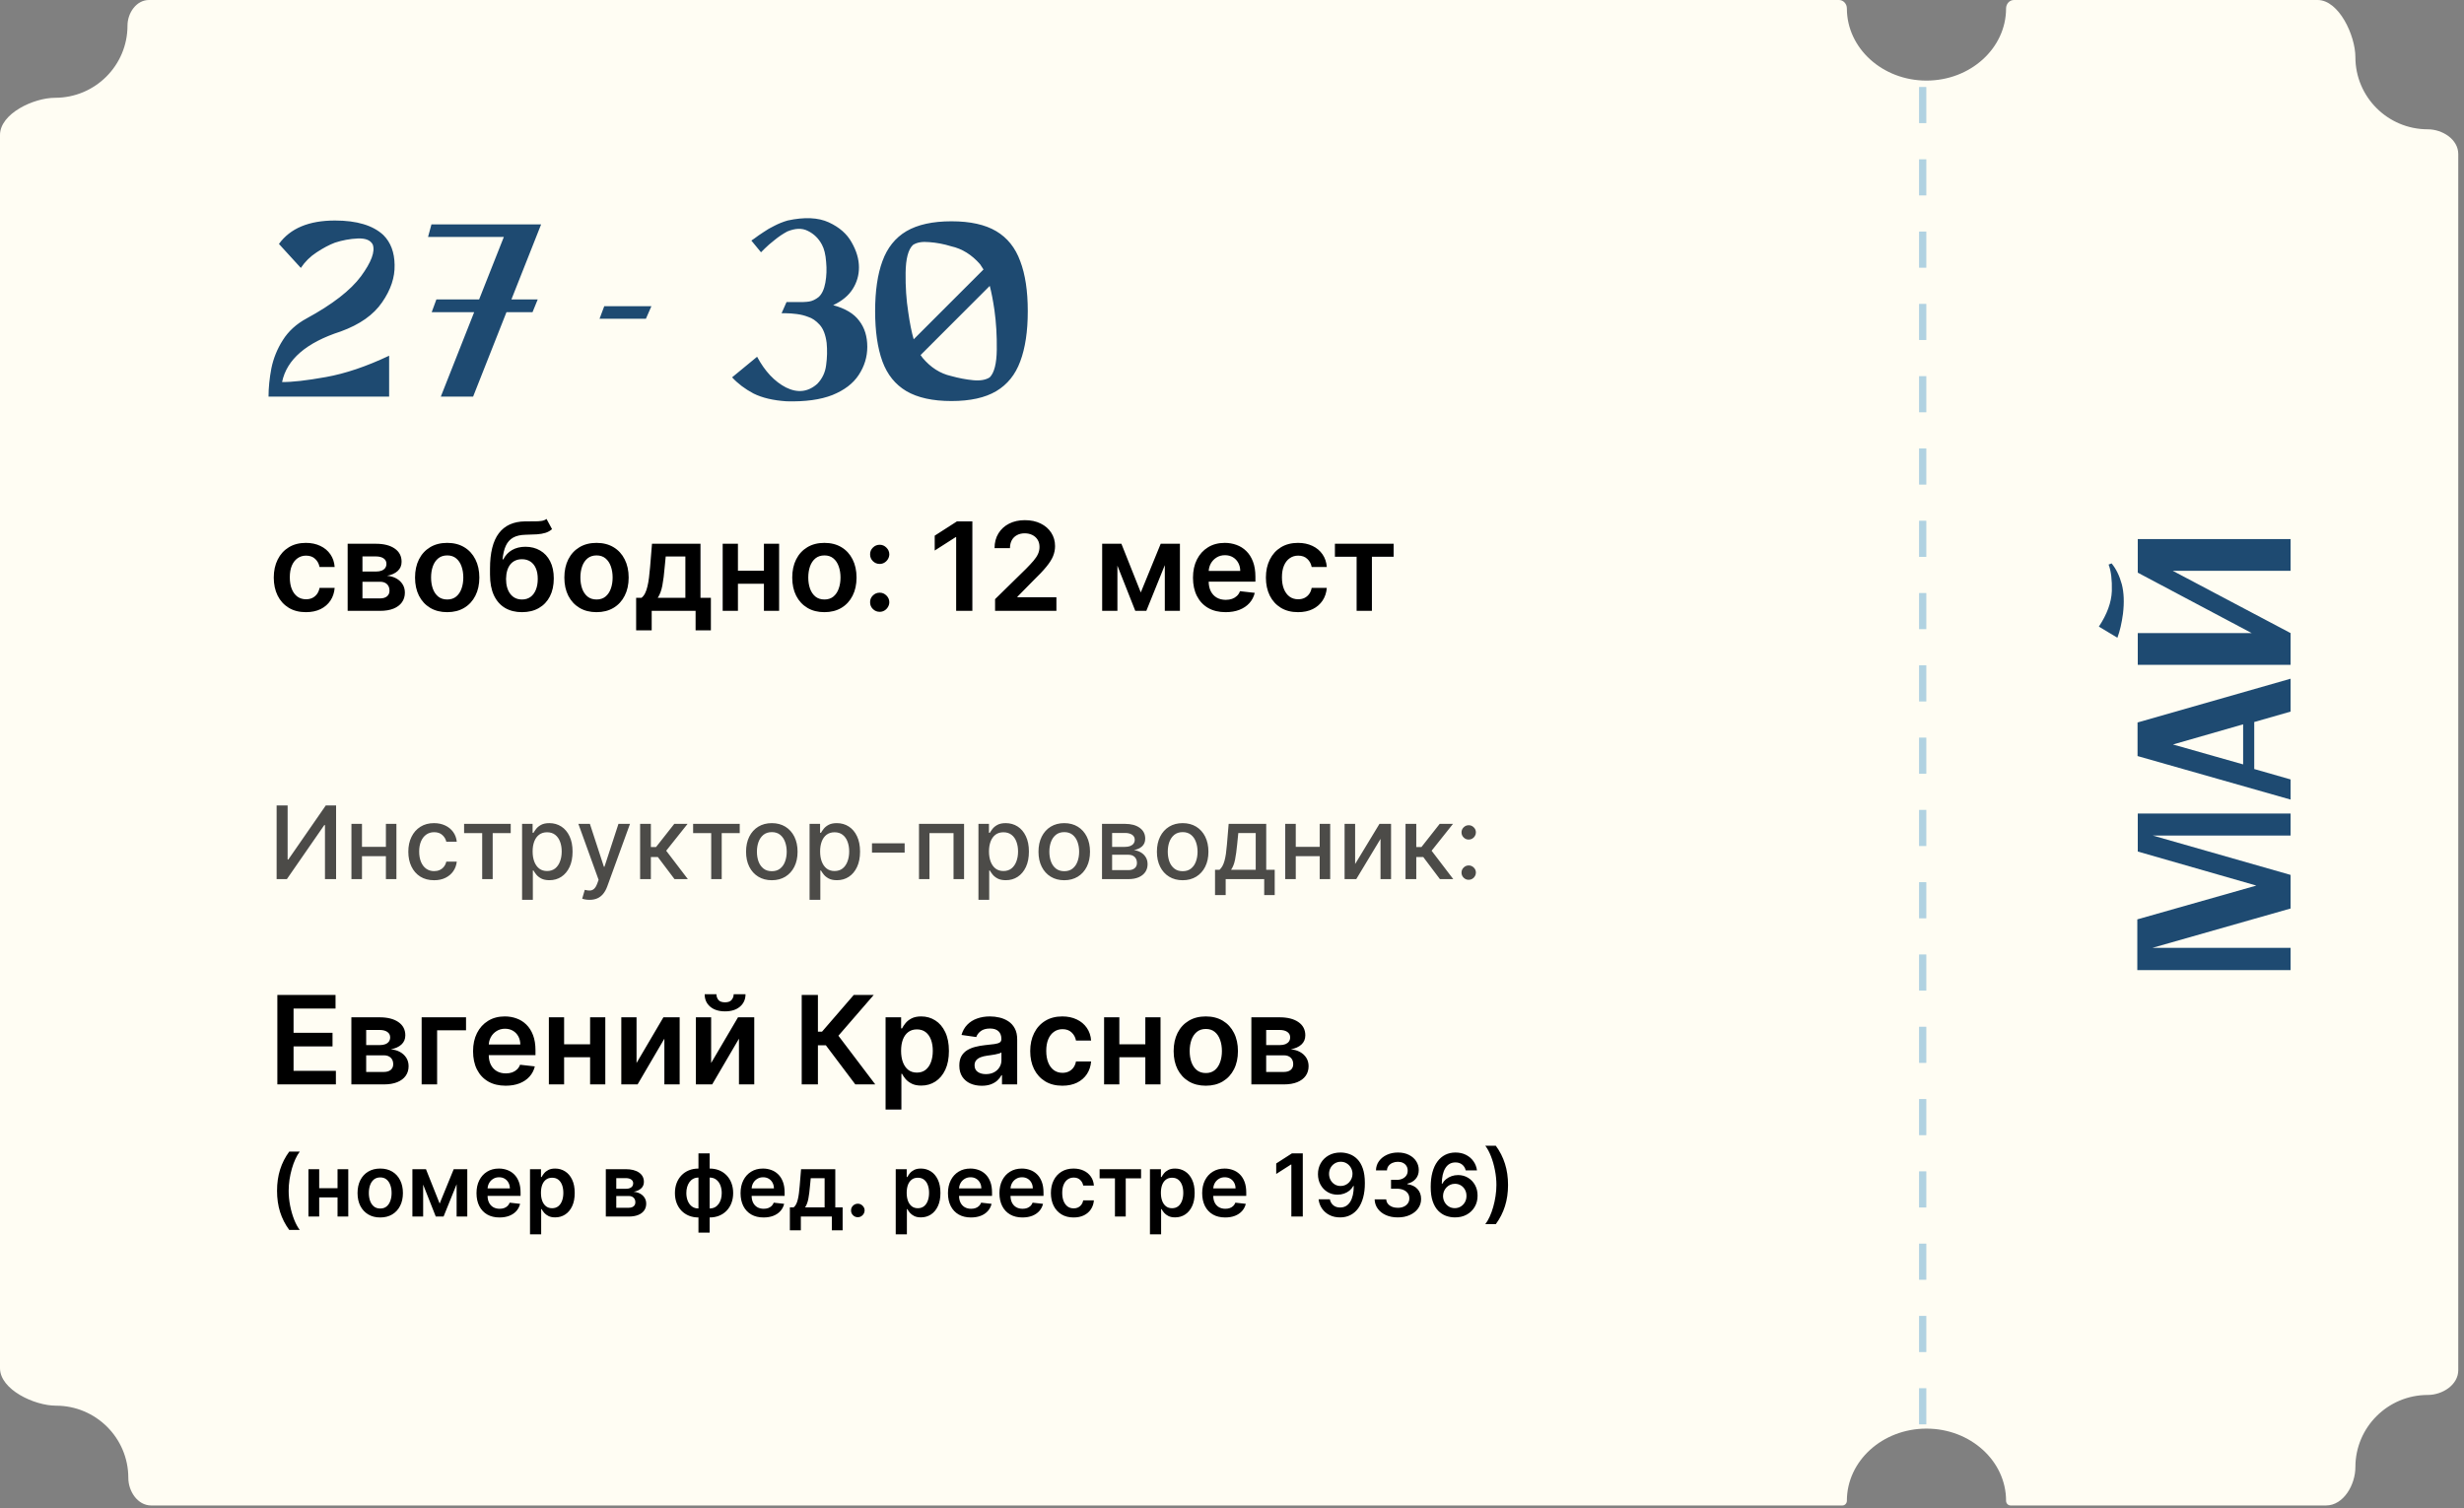
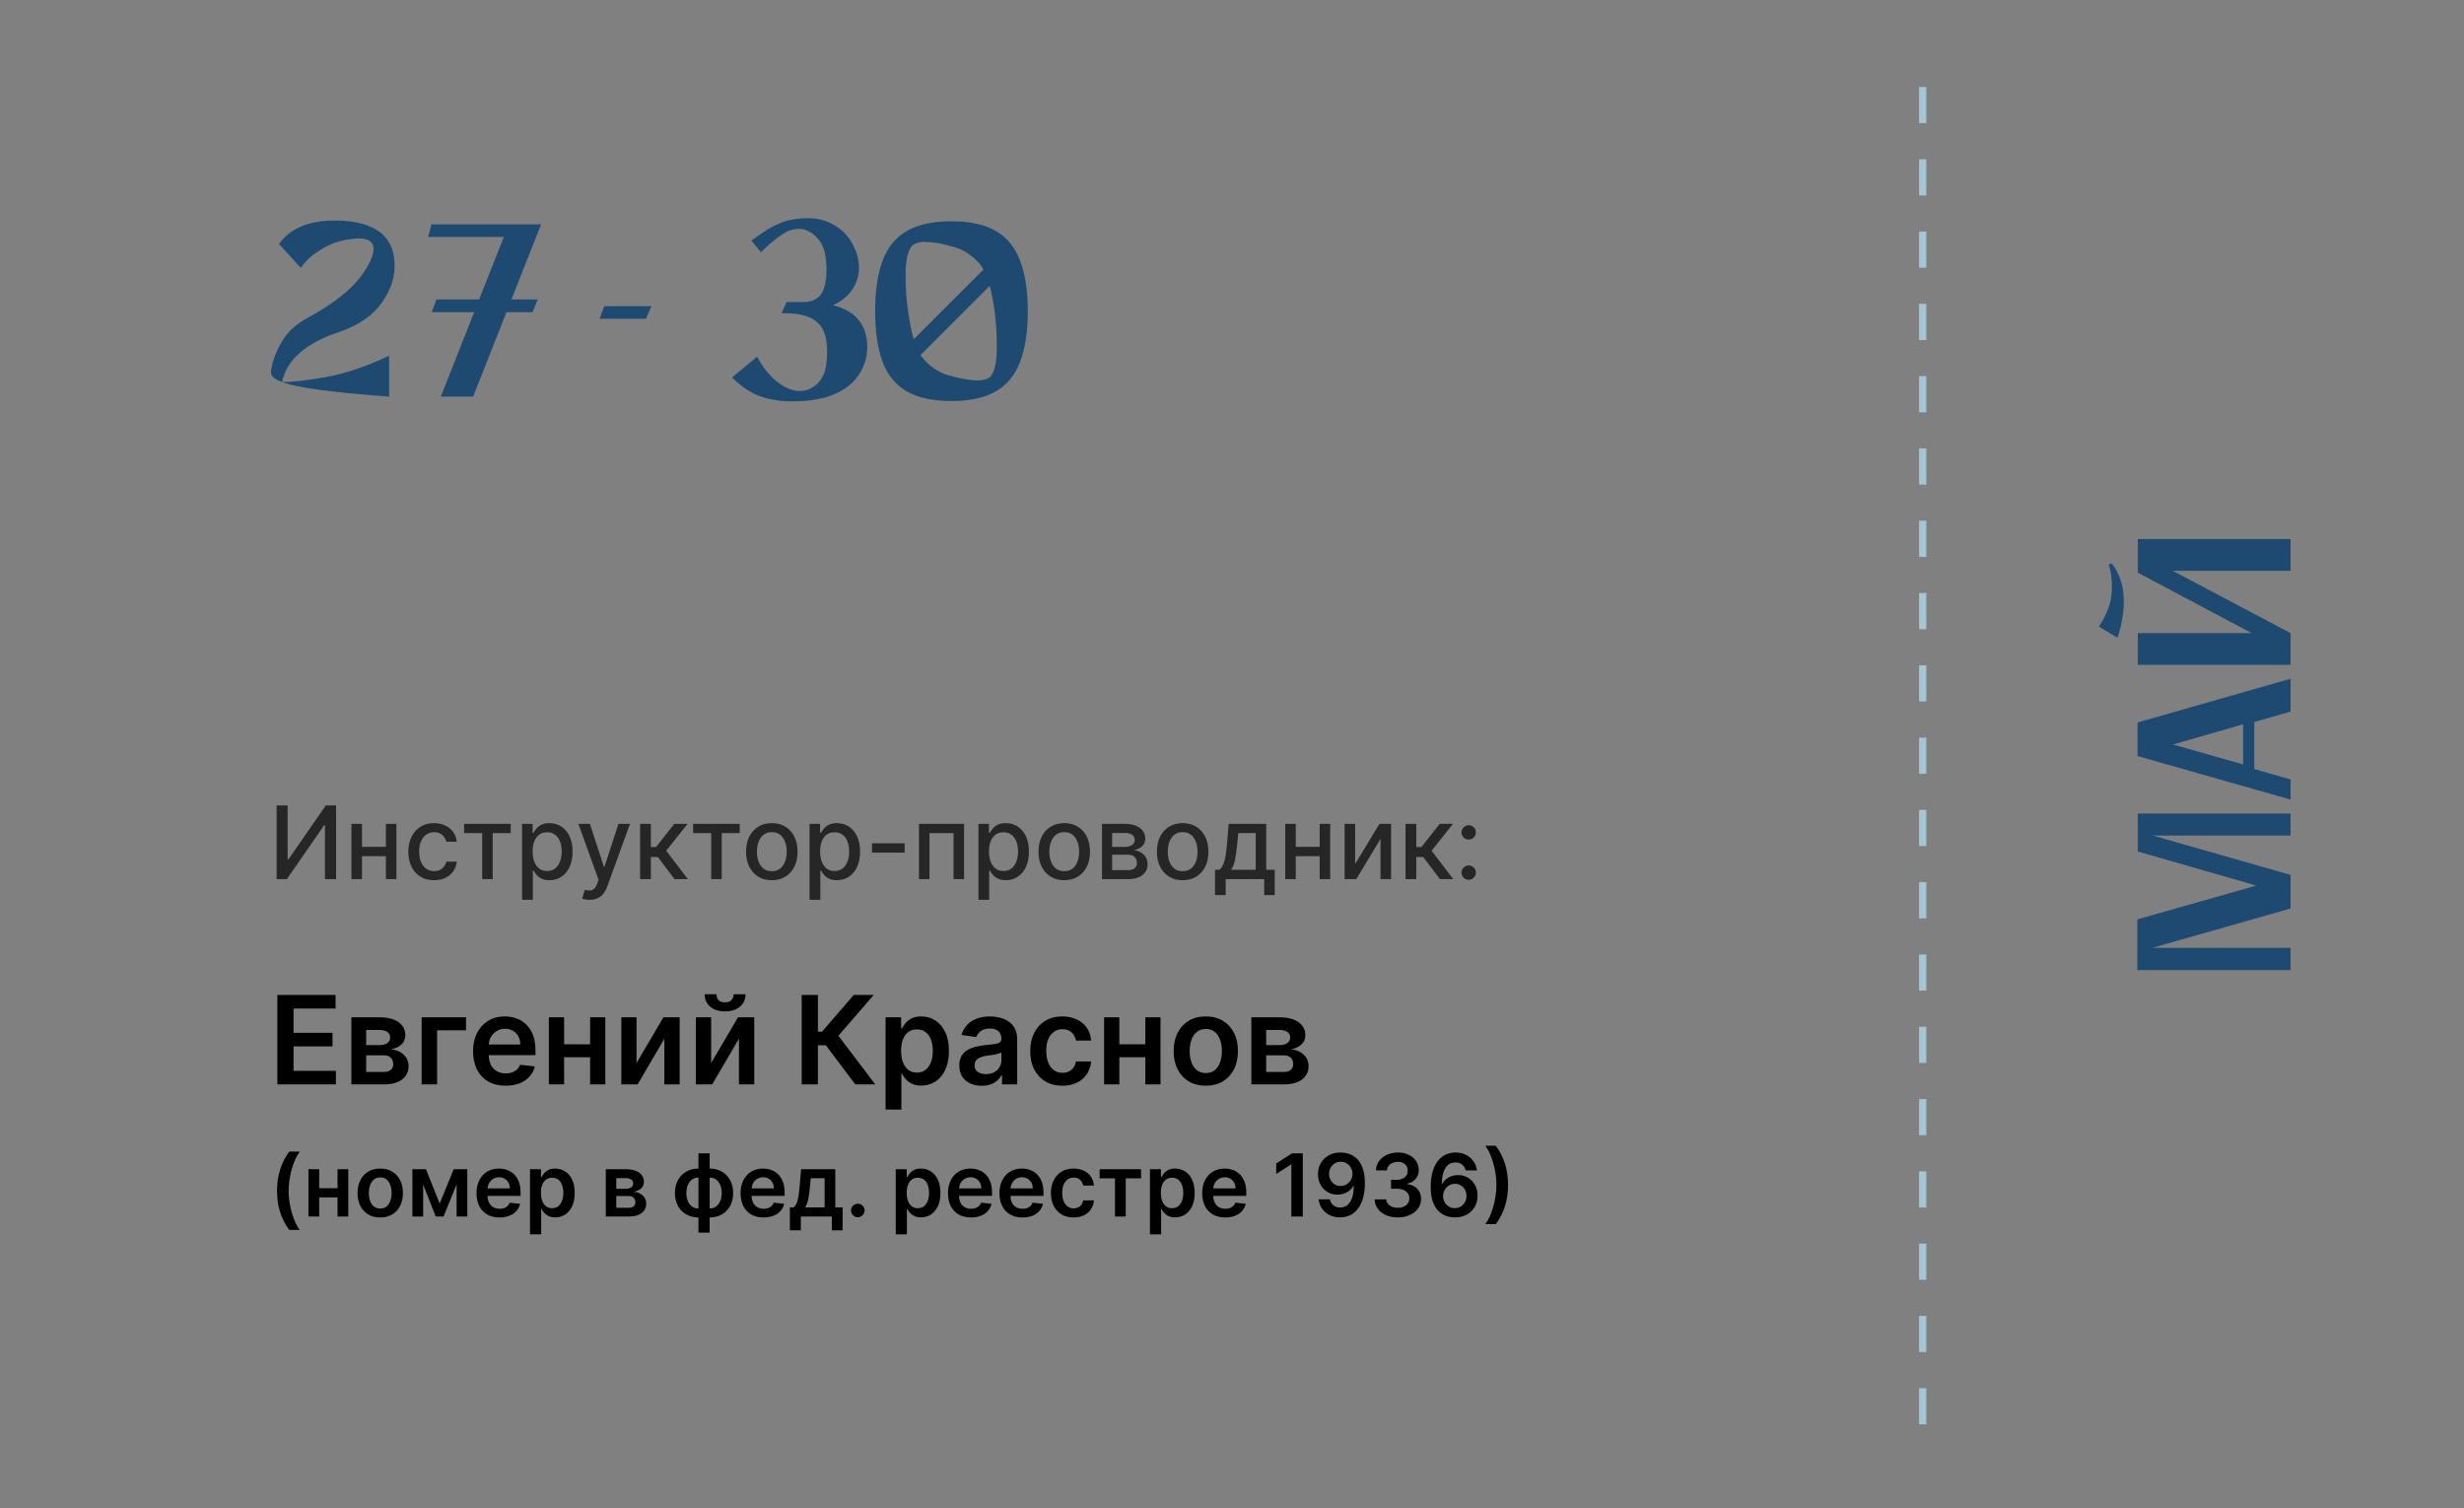
<svg xmlns="http://www.w3.org/2000/svg" width="317" height="194" viewBox="0 0 317 194" fill="none">
  <rect x="0" y="0" width="317" height="194" fill="#808080" stroke="none" />
-   <path d="M236.592 0C237.167 0 237.605 0.506 237.605 1.082C237.606 6.21 242.19 10.367 247.846 10.367C253.501 10.367 258.086 6.21 258.086 1.082C258.086 0.506 258.524 0 259.1 0H298.163C300.922 0 303.027 4.59 303.027 7.35C303.027 12.477 307.196 16.635 312.337 16.635C314.226 16.635 316.262 17.93 316.262 19.819V176.275C316.262 178.164 314.226 179.461 312.337 179.461C307.196 179.461 303.027 183.618 303.027 188.746C303.027 191.006 301.508 193.679 299.249 193.679H258.665C258.339 193.679 258.086 193.402 258.086 193.076C258.086 187.948 253.501 183.791 247.846 183.791C242.19 183.791 237.605 187.948 237.605 193.076C237.605 193.402 237.353 193.679 237.027 193.679H19.449C17.713 193.679 16.509 191.861 16.509 190.125C16.509 184.997 12.341 180.84 7.2 180.84C4.432 180.84 0 178.78 0 176.012V17.368C0 14.607 4.333 12.58 7.095 12.58C12.236 12.58 16.403 8.423 16.403 3.295C16.403 1.669 17.54 0 19.166 0H236.592Z" fill="#FFFDF3" />
  <path d="M275.03 106.928V104.664H294.691V107.494H276.967L294.691 112.558V112.648V115.18V116.878L276.907 121.942H294.691V124.802H274.971V122.508V121.942V118.278L290.283 113.928L275.03 109.549V107.494V106.928ZM294.691 91.547L290.014 92.887V98.935L294.691 100.275V102.867L275.001 97.266V97.177V94.645V92.947L294.691 87.317V91.547ZM288.585 98.339V93.185L279.558 95.777L288.585 98.339ZM275.03 71.051V69.353H294.691V73.434H279.529L294.691 81.447V84.099V85.528H275.03V81.447H289.687L275.03 73.672V73.434V71.051ZM271.664 72.481C272.24 73.176 272.677 74.07 272.975 75.162C273.253 76.234 273.303 77.505 273.124 78.975C272.965 80.166 272.727 81.189 272.409 82.043L270.026 80.613C271.078 79.024 271.634 77.505 271.694 76.055C271.734 74.606 271.595 73.464 271.277 72.63L271.664 72.481Z" fill="#1E4A71" />
  <path opacity="0.9" d="M247.359 183.242L247.359 9.913" stroke="#A8CDDF" stroke-width="0.931" stroke-dasharray="4.65 4.65" />
-   <path d="M39.358 78.754C38.496 78.754 37.756 78.565 37.138 78.187C36.523 77.808 36.049 77.286 35.716 76.619C35.386 75.948 35.221 75.177 35.221 74.304C35.221 73.427 35.39 72.653 35.727 71.983C36.064 71.308 36.54 70.784 37.154 70.409C37.773 70.031 38.503 69.841 39.346 69.841C40.047 69.841 40.667 69.971 41.206 70.229C41.75 70.484 42.182 70.846 42.505 71.314C42.827 71.778 43.01 72.322 43.055 72.944H41.111C41.032 72.528 40.845 72.181 40.549 71.904C40.257 71.623 39.865 71.482 39.374 71.482C38.959 71.482 38.593 71.595 38.279 71.82C37.964 72.041 37.718 72.359 37.542 72.775C37.37 73.191 37.284 73.689 37.284 74.27C37.284 74.858 37.37 75.364 37.542 75.787C37.715 76.207 37.956 76.531 38.267 76.76C38.582 76.984 38.951 77.097 39.374 77.097C39.674 77.097 39.942 77.04 40.178 76.928C40.418 76.812 40.618 76.645 40.779 76.428C40.94 76.211 41.051 75.947 41.111 75.635H43.055C43.007 76.246 42.827 76.788 42.516 77.26C42.205 77.728 41.782 78.095 41.246 78.361C40.71 78.623 40.081 78.754 39.358 78.754ZM44.726 78.586V69.954H48.351C49.374 69.954 50.181 70.158 50.773 70.566C51.369 70.975 51.666 71.544 51.666 72.275C51.666 72.758 51.498 73.153 51.161 73.461C50.827 73.764 50.372 73.968 49.795 74.073C50.248 74.111 50.645 74.225 50.986 74.416C51.331 74.607 51.601 74.858 51.796 75.169C51.991 75.48 52.088 75.838 52.088 76.242C52.088 76.718 51.962 77.132 51.711 77.484C51.464 77.833 51.103 78.105 50.627 78.299C50.155 78.49 49.581 78.586 48.907 78.586H44.726ZM46.631 76.984H48.907C49.282 76.984 49.576 76.896 49.789 76.72C50.003 76.54 50.11 76.297 50.11 75.99C50.11 75.634 50.003 75.355 49.789 75.152C49.576 74.946 49.282 74.843 48.907 74.843H46.631V76.984ZM46.631 73.528H48.39C48.667 73.528 48.905 73.489 49.104 73.41C49.302 73.328 49.454 73.213 49.559 73.067C49.664 72.917 49.716 72.739 49.716 72.533C49.716 72.237 49.595 72.005 49.351 71.836C49.111 71.668 48.778 71.584 48.351 71.584H46.631V73.528ZM57.532 78.754C56.689 78.754 55.959 78.569 55.34 78.198C54.722 77.827 54.243 77.308 53.902 76.641C53.565 75.975 53.396 75.195 53.396 74.304C53.396 73.412 53.565 72.631 53.902 71.96C54.243 71.289 54.722 70.769 55.34 70.398C55.959 70.027 56.689 69.841 57.532 69.841C58.375 69.841 59.106 70.027 59.724 70.398C60.342 70.769 60.82 71.289 61.157 71.96C61.498 72.631 61.669 73.412 61.669 74.304C61.669 75.195 61.498 75.975 61.157 76.641C60.82 77.308 60.342 77.827 59.724 78.198C59.106 78.569 58.375 78.754 57.532 78.754ZM57.544 77.125C58.001 77.125 58.383 76.999 58.69 76.748C58.997 76.493 59.226 76.153 59.376 75.725C59.529 75.298 59.606 74.823 59.606 74.298C59.606 73.77 59.529 73.292 59.376 72.865C59.226 72.434 58.997 72.091 58.69 71.836C58.383 71.582 58.001 71.454 57.544 71.454C57.075 71.454 56.685 71.582 56.375 71.836C56.067 72.091 55.837 72.434 55.683 72.865C55.533 73.292 55.459 73.77 55.459 74.298C55.459 74.823 55.533 75.298 55.683 75.725C55.837 76.153 56.067 76.493 56.375 76.748C56.685 76.999 57.075 77.125 57.544 77.125ZM70.313 66.762L71.021 68.077C70.77 68.294 70.489 68.451 70.178 68.549C69.868 68.646 69.502 68.71 69.083 68.74C68.667 68.766 68.172 68.785 67.599 68.796C66.954 68.811 66.428 68.933 66.02 69.161C65.611 69.39 65.299 69.737 65.081 70.201C64.864 70.662 64.722 71.25 64.654 71.966H64.75C65.019 71.437 65.398 71.035 65.885 70.757C66.372 70.48 66.943 70.341 67.599 70.341C68.314 70.341 68.946 70.503 69.493 70.825C70.044 71.143 70.472 71.606 70.78 72.213C71.091 72.82 71.246 73.554 71.246 74.416C71.246 75.304 71.079 76.074 70.746 76.726C70.413 77.374 69.939 77.874 69.324 78.226C68.713 78.578 67.989 78.754 67.149 78.754C66.314 78.754 65.587 78.573 64.969 78.209C64.354 77.842 63.879 77.301 63.541 76.585C63.208 75.866 63.041 74.98 63.041 73.927V73.151C63.041 71.121 63.42 69.605 64.176 68.605C64.933 67.605 66.055 67.095 67.543 67.076C67.985 67.069 68.38 67.067 68.728 67.071C69.081 67.075 69.388 67.058 69.65 67.02C69.912 66.983 70.133 66.897 70.313 66.762ZM67.16 77.125C67.576 77.125 67.936 77.018 68.24 76.804C68.543 76.587 68.775 76.28 68.936 75.883C69.101 75.486 69.184 75.015 69.184 74.472C69.184 73.936 69.101 73.481 68.936 73.106C68.772 72.728 68.537 72.44 68.234 72.241C67.93 72.043 67.569 71.943 67.149 71.943C66.835 71.943 66.552 71.999 66.301 72.112C66.05 72.224 65.836 72.389 65.66 72.606C65.484 72.824 65.349 73.088 65.255 73.399C65.162 73.71 65.111 74.067 65.104 74.472C65.104 75.285 65.287 75.931 65.654 76.411C66.022 76.887 66.524 77.125 67.16 77.125ZM76.743 78.754C75.9 78.754 75.169 78.569 74.551 78.198C73.933 77.827 73.453 77.308 73.112 76.641C72.775 75.975 72.606 75.195 72.606 74.304C72.606 73.412 72.775 72.631 73.112 71.96C73.453 71.289 73.933 70.769 74.551 70.398C75.169 70.027 75.9 69.841 76.743 69.841C77.585 69.841 78.316 70.027 78.934 70.398C79.552 70.769 80.03 71.289 80.367 71.96C80.708 72.631 80.879 73.412 80.879 74.304C80.879 75.195 80.708 75.975 80.367 76.641C80.03 77.308 79.552 77.827 78.934 78.198C78.316 78.569 77.585 78.754 76.743 78.754ZM76.754 77.125C77.211 77.125 77.593 76.999 77.9 76.748C78.207 76.493 78.436 76.153 78.586 75.725C78.739 75.298 78.816 74.823 78.816 74.298C78.816 73.77 78.739 73.292 78.586 72.865C78.436 72.434 78.207 72.091 77.9 71.836C77.593 71.582 77.211 71.454 76.754 71.454C76.285 71.454 75.896 71.582 75.585 71.836C75.278 72.091 75.047 72.434 74.894 72.865C74.744 73.292 74.669 73.77 74.669 74.298C74.669 74.823 74.744 75.298 74.894 75.725C75.047 76.153 75.278 76.493 75.585 76.748C75.896 76.999 76.285 77.125 76.754 77.125ZM81.841 81.092V76.911H82.527C82.71 76.769 82.864 76.576 82.988 76.332C83.111 76.085 83.212 75.795 83.291 75.461C83.374 75.124 83.441 74.748 83.493 74.332C83.546 73.912 83.593 73.461 83.634 72.977L83.881 69.954H90.119V76.911H91.457V81.092H89.49V78.586H83.842V81.092H81.841ZM84.617 76.911H88.175V71.595H85.646L85.511 72.977C85.436 73.891 85.337 74.674 85.213 75.326C85.089 75.978 84.891 76.507 84.617 76.911ZM98.904 73.427V75.096H94.308V73.427H98.904ZM94.937 69.954V78.586H92.975V69.954H94.937ZM100.236 69.954V78.586H98.281V69.954H100.236ZM106.06 78.754C105.217 78.754 104.487 78.569 103.868 78.198C103.25 77.827 102.771 77.308 102.43 76.641C102.092 75.975 101.924 75.195 101.924 74.304C101.924 73.412 102.092 72.631 102.43 71.96C102.771 71.289 103.25 70.769 103.868 70.398C104.487 70.027 105.217 69.841 106.06 69.841C106.903 69.841 107.634 70.027 108.252 70.398C108.87 70.769 109.348 71.289 109.685 71.96C110.026 72.631 110.196 73.412 110.196 74.304C110.196 75.195 110.026 75.975 109.685 76.641C109.348 77.308 108.87 77.827 108.252 78.198C107.634 78.569 106.903 78.754 106.06 78.754ZM106.071 77.125C106.528 77.125 106.911 76.999 107.218 76.748C107.525 76.493 107.754 76.153 107.903 75.725C108.057 75.298 108.134 74.823 108.134 74.298C108.134 73.77 108.057 73.292 107.903 72.865C107.754 72.434 107.525 72.091 107.218 71.836C106.911 71.582 106.528 71.454 106.071 71.454C105.603 71.454 105.213 71.582 104.902 71.836C104.595 72.091 104.365 72.434 104.211 72.865C104.061 73.292 103.986 73.77 103.986 74.298C103.986 74.823 104.061 75.298 104.211 75.725C104.365 76.153 104.595 76.493 104.902 76.748C105.213 76.999 105.603 77.125 106.071 77.125ZM113.176 78.71C112.835 78.71 112.543 78.59 112.3 78.35C112.056 78.11 111.936 77.818 111.94 77.473C111.936 77.136 112.056 76.847 112.3 76.608C112.543 76.368 112.835 76.248 113.176 76.248C113.506 76.248 113.793 76.368 114.036 76.608C114.283 76.847 114.409 77.136 114.413 77.473C114.409 77.702 114.349 77.91 114.233 78.097C114.12 78.284 113.971 78.434 113.783 78.547C113.6 78.655 113.397 78.71 113.176 78.71ZM113.176 72.55C112.835 72.55 112.543 72.43 112.3 72.191C112.056 71.947 111.936 71.655 111.94 71.314C111.936 70.977 112.056 70.688 112.3 70.448C112.543 70.205 112.835 70.083 113.176 70.083C113.506 70.083 113.793 70.205 114.036 70.448C114.283 70.688 114.409 70.977 114.413 71.314C114.409 71.539 114.349 71.745 114.233 71.932C114.12 72.119 113.971 72.269 113.783 72.382C113.6 72.494 113.397 72.55 113.176 72.55ZM125.097 67.076V78.586H123.012V69.105H122.945L120.253 70.825V68.914L123.114 67.076H125.097ZM128.02 78.586V77.08L132.016 73.163C132.398 72.777 132.716 72.434 132.971 72.134C133.226 71.835 133.417 71.544 133.544 71.263C133.672 70.982 133.735 70.683 133.735 70.364C133.735 70.001 133.653 69.69 133.488 69.431C133.323 69.169 133.096 68.966 132.808 68.824C132.519 68.682 132.192 68.611 131.824 68.611C131.446 68.611 131.115 68.689 130.83 68.847C130.545 69 130.324 69.219 130.167 69.504C130.013 69.789 129.936 70.128 129.936 70.521H127.952C127.952 69.791 128.119 69.156 128.453 68.616C128.786 68.077 129.245 67.659 129.829 67.363C130.418 67.067 131.092 66.919 131.853 66.919C132.624 66.919 133.303 67.063 133.887 67.352C134.471 67.64 134.925 68.035 135.247 68.538C135.573 69.04 135.736 69.613 135.736 70.257C135.736 70.688 135.654 71.112 135.489 71.527C135.324 71.943 135.033 72.404 134.618 72.91C134.205 73.416 133.627 74.028 132.881 74.748L130.897 76.765V76.844H135.91V78.586H128.02ZM146.765 76.22L149.328 69.954H150.969L147.479 78.586H146.057L142.646 69.954H144.27L146.765 76.22ZM143.758 69.954V78.586H141.797V69.954H143.758ZM149.856 78.586V69.954H151.8V78.586H149.856ZM157.673 78.754C156.808 78.754 156.06 78.575 155.431 78.215C154.805 77.852 154.324 77.338 153.987 76.675C153.649 76.008 153.481 75.223 153.481 74.32C153.481 73.433 153.649 72.653 153.987 71.983C154.328 71.308 154.803 70.784 155.414 70.409C156.025 70.031 156.742 69.841 157.566 69.841C158.098 69.841 158.6 69.927 159.073 70.1C159.548 70.269 159.968 70.531 160.331 70.887C160.699 71.243 160.987 71.696 161.197 72.247C161.407 72.794 161.512 73.446 161.512 74.202V74.826H154.436V73.455H159.561C159.558 73.065 159.473 72.719 159.309 72.415C159.144 72.108 158.913 71.866 158.617 71.69C158.325 71.514 157.984 71.426 157.595 71.426C157.179 71.426 156.813 71.527 156.499 71.73C156.184 71.928 155.939 72.191 155.762 72.516C155.59 72.839 155.502 73.193 155.498 73.579V74.776C155.498 75.278 155.59 75.709 155.774 76.068C155.957 76.424 156.214 76.698 156.544 76.889C156.873 77.076 157.259 77.17 157.701 77.17C157.997 77.17 158.265 77.129 158.505 77.046C158.745 76.96 158.953 76.834 159.129 76.67C159.305 76.505 159.438 76.3 159.528 76.057L161.427 76.27C161.307 76.773 161.079 77.211 160.742 77.586C160.408 77.957 159.981 78.245 159.46 78.451C158.94 78.653 158.344 78.754 157.673 78.754ZM166.998 78.754C166.136 78.754 165.396 78.565 164.778 78.187C164.164 77.808 163.69 77.286 163.356 76.619C163.027 75.948 162.862 75.177 162.862 74.304C162.862 73.427 163.03 72.653 163.368 71.983C163.705 71.308 164.181 70.784 164.795 70.409C165.413 70.031 166.144 69.841 166.987 69.841C167.687 69.841 168.307 69.971 168.847 70.229C169.39 70.484 169.823 70.846 170.145 71.314C170.467 71.778 170.651 72.322 170.696 72.944H168.751C168.673 72.528 168.485 72.181 168.189 71.904C167.897 71.623 167.506 71.482 167.015 71.482C166.599 71.482 166.234 71.595 165.919 71.82C165.604 72.041 165.359 72.359 165.183 72.775C165.01 73.191 164.924 73.689 164.924 74.27C164.924 74.858 165.01 75.364 165.183 75.787C165.355 76.207 165.597 76.531 165.908 76.76C166.222 76.984 166.592 77.097 167.015 77.097C167.315 77.097 167.583 77.04 167.819 76.928C168.058 76.812 168.259 76.645 168.42 76.428C168.581 76.211 168.691 75.947 168.751 75.635H170.696C170.647 76.246 170.467 76.788 170.156 77.26C169.845 77.728 169.422 78.095 168.886 78.361C168.351 78.623 167.721 78.754 166.998 78.754ZM171.74 71.623V69.954H179.293V71.623H176.5V78.586H174.533V71.623H171.74Z" fill="black" />
  <path d="M35.588 103.619H37.004V110.58H37.092L41.915 103.619H43.239V113.098H41.808V106.146H41.721L36.907 113.098H35.588V103.619ZM50.032 108.946V110.145H46.181V108.946H50.032ZM46.57 105.989V113.098H45.214V105.989H46.57ZM50.999 105.989V113.098H49.647V105.989H50.999ZM55.844 113.241C55.156 113.241 54.564 113.085 54.067 112.774C53.574 112.459 53.194 112.025 52.929 111.473C52.663 110.921 52.531 110.288 52.531 109.576C52.531 108.854 52.666 108.216 52.938 107.664C53.209 107.109 53.592 106.675 54.086 106.364C54.579 106.052 55.161 105.896 55.831 105.896C56.37 105.896 56.852 105.997 57.275 106.197C57.697 106.395 58.038 106.672 58.297 107.03C58.56 107.388 58.715 107.806 58.765 108.284H57.418C57.344 107.951 57.174 107.664 56.909 107.424C56.647 107.183 56.295 107.063 55.854 107.063C55.468 107.063 55.13 107.164 54.84 107.368C54.553 107.569 54.33 107.856 54.169 108.229C54.009 108.599 53.928 109.037 53.928 109.543C53.928 110.062 54.007 110.509 54.164 110.885C54.322 111.262 54.544 111.553 54.831 111.76C55.121 111.967 55.462 112.07 55.854 112.07C56.116 112.07 56.354 112.022 56.566 111.927C56.782 111.828 56.963 111.688 57.108 111.506C57.256 111.324 57.359 111.104 57.418 110.848H58.765C58.715 111.308 58.566 111.718 58.316 112.079C58.066 112.44 57.731 112.724 57.312 112.931C56.895 113.138 56.406 113.241 55.844 113.241ZM59.707 107.183V105.989H65.705V107.183H63.386V113.098H62.035V107.183H59.707ZM67.168 115.763V105.989H68.52V107.141H68.635C68.716 106.993 68.831 106.822 68.983 106.628C69.134 106.433 69.344 106.263 69.612 106.118C69.88 105.97 70.235 105.896 70.677 105.896C71.25 105.896 71.763 106.041 72.213 106.331C72.664 106.621 73.017 107.039 73.273 107.586C73.532 108.132 73.662 108.789 73.662 109.557C73.662 110.325 73.534 110.984 73.278 111.533C73.022 112.079 72.67 112.501 72.222 112.797C71.775 113.09 71.264 113.237 70.69 113.237C70.258 113.237 69.905 113.164 69.631 113.019C69.359 112.874 69.146 112.704 68.992 112.51C68.838 112.315 68.719 112.143 68.635 111.992H68.552V115.763H67.168ZM68.524 109.543C68.524 110.043 68.597 110.481 68.742 110.858C68.887 111.234 69.097 111.529 69.371 111.742C69.646 111.951 69.982 112.056 70.38 112.056C70.794 112.056 71.139 111.947 71.417 111.728C71.695 111.506 71.904 111.205 72.046 110.825C72.192 110.446 72.264 110.018 72.264 109.543C72.264 109.074 72.193 108.653 72.051 108.28C71.912 107.906 71.702 107.612 71.422 107.396C71.144 107.18 70.797 107.072 70.38 107.072C69.979 107.072 69.64 107.175 69.362 107.382C69.088 107.589 68.879 107.877 68.737 108.247C68.595 108.618 68.524 109.05 68.524 109.543ZM75.845 115.763C75.638 115.763 75.45 115.747 75.28 115.713C75.111 115.682 74.984 115.648 74.901 115.611L75.234 114.477C75.487 114.545 75.712 114.574 75.91 114.565C76.107 114.556 76.282 114.481 76.433 114.343C76.587 114.204 76.723 113.977 76.84 113.662L77.011 113.19L74.41 105.989H75.891L77.692 111.506H77.766L79.566 105.989H81.052L78.122 114.046C77.986 114.417 77.814 114.73 77.604 114.986C77.394 115.245 77.144 115.44 76.854 115.569C76.564 115.699 76.228 115.763 75.845 115.763ZM82.352 113.098V105.989H83.736V108.969H84.403L86.749 105.989H88.461L85.708 109.446L88.494 113.098H86.777L84.634 110.256H83.736V113.098H82.352ZM89.171 107.183V105.989H95.169V107.183H92.85V113.098H91.499V107.183H89.171ZM99.296 113.241C98.629 113.241 98.048 113.088 97.551 112.783C97.054 112.477 96.669 112.05 96.394 111.501C96.119 110.952 95.982 110.31 95.982 109.576C95.982 108.838 96.119 108.193 96.394 107.641C96.669 107.089 97.054 106.66 97.551 106.354C98.048 106.049 98.629 105.896 99.296 105.896C99.962 105.896 100.544 106.049 101.041 106.354C101.537 106.66 101.923 107.089 102.198 107.641C102.472 108.193 102.61 108.838 102.61 109.576C102.61 110.31 102.472 110.952 102.198 111.501C101.923 112.05 101.537 112.477 101.041 112.783C100.544 113.088 99.962 113.241 99.296 113.241ZM99.3 112.079C99.733 112.079 100.09 111.965 100.374 111.737C100.658 111.509 100.868 111.205 101.004 110.825C101.142 110.446 101.212 110.028 101.212 109.571C101.212 109.117 101.142 108.701 101.004 108.321C100.868 107.939 100.658 107.632 100.374 107.4C100.09 107.169 99.733 107.053 99.3 107.053C98.865 107.053 98.504 107.169 98.218 107.4C97.934 107.632 97.722 107.939 97.583 108.321C97.448 108.701 97.38 109.117 97.38 109.571C97.38 110.028 97.448 110.446 97.583 110.825C97.722 111.205 97.934 111.509 98.218 111.737C98.504 111.965 98.865 112.079 99.3 112.079ZM104.154 115.763V105.989H105.506V107.141H105.621C105.702 106.993 105.817 106.822 105.969 106.628C106.12 106.433 106.329 106.263 106.598 106.118C106.866 105.97 107.221 105.896 107.662 105.896C108.236 105.896 108.748 106.041 109.199 106.331C109.649 106.621 110.003 107.039 110.259 107.586C110.518 108.132 110.648 108.789 110.648 109.557C110.648 110.325 110.52 110.984 110.263 111.533C110.007 112.079 109.656 112.501 109.208 112.797C108.761 113.09 108.25 113.237 107.676 113.237C107.244 113.237 106.891 113.164 106.616 113.019C106.345 112.874 106.132 112.704 105.978 112.51C105.823 112.315 105.705 112.143 105.621 111.992H105.538V115.763H104.154ZM105.51 109.543C105.51 110.043 105.583 110.481 105.728 110.858C105.873 111.234 106.083 111.529 106.357 111.742C106.632 111.951 106.968 112.056 107.366 112.056C107.78 112.056 108.125 111.947 108.403 111.728C108.681 111.506 108.89 111.205 109.032 110.825C109.177 110.446 109.25 110.018 109.25 109.543C109.25 109.074 109.179 108.653 109.037 108.28C108.898 107.906 108.688 107.612 108.408 107.396C108.13 107.18 107.783 107.072 107.366 107.072C106.965 107.072 106.626 107.175 106.348 107.382C106.073 107.589 105.865 107.877 105.723 108.247C105.581 108.618 105.51 109.05 105.51 109.543ZM116.386 108.493V109.691H112.184V108.493H116.386ZM118.231 113.098V105.989H124.03V113.098H122.674V107.183H119.578V113.098H118.231ZM125.88 115.763V105.989H127.231V107.141H127.347C127.427 106.993 127.543 106.822 127.694 106.628C127.845 106.433 128.055 106.263 128.324 106.118C128.592 105.97 128.947 105.896 129.388 105.896C129.962 105.896 130.474 106.041 130.925 106.331C131.375 106.621 131.728 107.039 131.984 107.586C132.244 108.132 132.373 108.789 132.373 109.557C132.373 110.325 132.245 110.984 131.989 111.533C131.733 112.079 131.381 112.501 130.934 112.797C130.487 113.09 129.976 113.237 129.402 113.237C128.97 113.237 128.617 113.164 128.342 113.019C128.071 112.874 127.858 112.704 127.703 112.51C127.549 112.315 127.43 112.143 127.347 111.992H127.264V115.763H125.88ZM127.236 109.543C127.236 110.043 127.309 110.481 127.454 110.858C127.599 111.234 127.808 111.529 128.083 111.742C128.358 111.951 128.694 112.056 129.092 112.056C129.505 112.056 129.851 111.947 130.129 111.728C130.406 111.506 130.616 111.205 130.758 110.825C130.903 110.446 130.976 110.018 130.976 109.543C130.976 109.074 130.905 108.653 130.763 108.28C130.624 107.906 130.414 107.612 130.133 107.396C129.856 107.18 129.508 107.072 129.092 107.072C128.691 107.072 128.351 107.175 128.074 107.382C127.799 107.589 127.591 107.877 127.449 108.247C127.307 108.618 127.236 109.05 127.236 109.543ZM136.918 113.241C136.252 113.241 135.67 113.088 135.173 112.783C134.677 112.477 134.291 112.05 134.016 111.501C133.742 110.952 133.604 110.31 133.604 109.576C133.604 108.838 133.742 108.193 134.016 107.641C134.291 107.089 134.677 106.66 135.173 106.354C135.67 106.049 136.252 105.896 136.918 105.896C137.585 105.896 138.166 106.049 138.663 106.354C139.16 106.66 139.545 107.089 139.82 107.641C140.095 108.193 140.232 108.838 140.232 109.576C140.232 110.31 140.095 110.952 139.82 111.501C139.545 112.05 139.16 112.477 138.663 112.783C138.166 113.088 137.585 113.241 136.918 113.241ZM136.923 112.079C137.355 112.079 137.713 111.965 137.996 111.737C138.28 111.509 138.49 111.205 138.626 110.825C138.765 110.446 138.834 110.028 138.834 109.571C138.834 109.117 138.765 108.701 138.626 108.321C138.49 107.939 138.28 107.632 137.996 107.4C137.713 107.169 137.355 107.053 136.923 107.053C136.488 107.053 136.127 107.169 135.84 107.4C135.556 107.632 135.345 107.939 135.206 108.321C135.07 108.701 135.002 109.117 135.002 109.571C135.002 110.028 135.07 110.446 135.206 110.825C135.345 111.205 135.556 111.509 135.84 111.737C136.127 111.965 136.488 112.079 136.923 112.079ZM141.777 113.098V105.989H144.725C145.527 105.989 146.162 106.16 146.631 106.503C147.1 106.842 147.335 107.303 147.335 107.886C147.335 108.303 147.202 108.633 146.937 108.877C146.672 109.121 146.32 109.284 145.882 109.367C146.199 109.404 146.491 109.5 146.756 109.654C147.022 109.805 147.235 110.009 147.395 110.265C147.559 110.521 147.64 110.827 147.64 111.182C147.64 111.558 147.543 111.891 147.349 112.181C147.154 112.468 146.872 112.693 146.502 112.857C146.135 113.017 145.692 113.098 145.174 113.098H141.777ZM143.077 111.941H145.174C145.516 111.941 145.784 111.859 145.979 111.695C146.173 111.532 146.27 111.31 146.27 111.029C146.27 110.699 146.173 110.44 145.979 110.251C145.784 110.06 145.516 109.964 145.174 109.964H143.077V111.941ZM143.077 108.951H144.739C144.998 108.951 145.22 108.914 145.405 108.84C145.593 108.766 145.737 108.661 145.835 108.525C145.937 108.386 145.988 108.223 145.988 108.034C145.988 107.76 145.876 107.545 145.65 107.391C145.425 107.237 145.116 107.16 144.725 107.16H143.077V108.951ZM152.153 113.241C151.486 113.241 150.905 113.088 150.408 112.783C149.911 112.477 149.526 112.05 149.251 111.501C148.976 110.952 148.839 110.31 148.839 109.576C148.839 108.838 148.976 108.193 149.251 107.641C149.526 107.089 149.911 106.66 150.408 106.354C150.905 106.049 151.486 105.896 152.153 105.896C152.819 105.896 153.401 106.049 153.898 106.354C154.394 106.66 154.78 107.089 155.055 107.641C155.329 108.193 155.467 108.838 155.467 109.576C155.467 110.31 155.329 110.952 155.055 111.501C154.78 112.05 154.394 112.477 153.898 112.783C153.401 113.088 152.819 113.241 152.153 113.241ZM152.157 112.079C152.589 112.079 152.947 111.965 153.231 111.737C153.515 111.509 153.725 111.205 153.861 110.825C153.999 110.446 154.069 110.028 154.069 109.571C154.069 109.117 153.999 108.701 153.861 108.321C153.725 107.939 153.515 107.632 153.231 107.4C152.947 107.169 152.589 107.053 152.157 107.053C151.722 107.053 151.361 107.169 151.074 107.4C150.791 107.632 150.579 107.939 150.44 108.321C150.305 108.701 150.237 109.117 150.237 109.571C150.237 110.028 150.305 110.446 150.44 110.825C150.579 111.205 150.791 111.509 151.074 111.737C151.361 111.965 151.722 112.079 152.157 112.079ZM156.317 115.148V111.899H156.896C157.044 111.763 157.169 111.601 157.27 111.413C157.375 111.225 157.463 111.001 157.534 110.742C157.608 110.483 157.67 110.18 157.719 109.835C157.769 109.486 157.812 109.088 157.849 108.641L158.071 105.989H162.903V111.899H163.995V115.148H162.644V113.098H157.687V115.148H156.317ZM158.377 111.899H161.551V107.174H159.311L159.163 108.641C159.092 109.387 159.003 110.035 158.895 110.585C158.787 111.131 158.614 111.569 158.377 111.899ZM170.166 108.946V110.145H166.315V108.946H170.166ZM166.704 105.989V113.098H165.348V105.989H166.704ZM171.133 105.989V113.098H169.781V105.989H171.133ZM174.34 111.158L177.473 105.989H178.964V113.098H177.608V107.923L174.488 113.098H172.984V105.989H174.34V111.158ZM180.824 113.098V105.989H182.208V108.969H182.874L185.221 105.989H186.933L184.18 109.446L186.966 113.098H185.249L183.106 110.256H182.208V113.098H180.824ZM188.952 113.186C188.699 113.186 188.482 113.096 188.3 112.917C188.118 112.735 188.027 112.516 188.027 112.26C188.027 112.007 188.118 111.791 188.3 111.612C188.482 111.43 188.699 111.339 188.952 111.339C189.205 111.339 189.423 111.43 189.605 111.612C189.787 111.791 189.878 112.007 189.878 112.26C189.878 112.43 189.835 112.585 189.748 112.727C189.665 112.866 189.554 112.977 189.415 113.061C189.276 113.144 189.122 113.186 188.952 113.186ZM188.952 108.011C188.699 108.011 188.482 107.92 188.3 107.738C188.118 107.556 188.027 107.339 188.027 107.086C188.027 106.833 188.118 106.617 188.3 106.438C188.482 106.256 188.699 106.165 188.952 106.165C189.205 106.165 189.423 106.256 189.605 106.438C189.787 106.617 189.878 106.833 189.878 107.086C189.878 107.255 189.835 107.411 189.748 107.553C189.665 107.692 189.554 107.803 189.415 107.886C189.276 107.97 189.122 108.011 188.952 108.011Z" fill="black" fill-opacity="0.7" />
  <path d="M35.682 139.508V127.998H43.168V129.746H37.767V132.871H42.78V134.619H37.767V137.76H43.213V139.508H35.682ZM45.205 139.508V130.876H48.83C49.853 130.876 50.66 131.08 51.252 131.488C51.848 131.897 52.146 132.466 52.146 133.197C52.146 133.68 51.977 134.075 51.64 134.382C51.306 134.686 50.851 134.89 50.274 134.995C50.727 135.033 51.125 135.147 51.466 135.338C51.81 135.529 52.08 135.78 52.275 136.091C52.47 136.402 52.567 136.76 52.567 137.164C52.567 137.64 52.442 138.054 52.191 138.406C51.943 138.755 51.582 139.026 51.106 139.221C50.634 139.412 50.061 139.508 49.386 139.508H45.205ZM47.11 137.906H49.386C49.761 137.906 50.055 137.818 50.269 137.642C50.482 137.462 50.589 137.219 50.589 136.911C50.589 136.555 50.482 136.276 50.269 136.074C50.055 135.868 49.761 135.765 49.386 135.765H47.11V137.906ZM47.11 134.45H48.869C49.146 134.45 49.384 134.411 49.583 134.332C49.782 134.249 49.933 134.135 50.038 133.989C50.143 133.839 50.196 133.661 50.196 133.455C50.196 133.159 50.074 132.927 49.83 132.758C49.59 132.59 49.257 132.505 48.83 132.505H47.11V134.45ZM59.956 130.876V132.545H56.236V139.508H54.246V130.876H59.956ZM65.053 139.676C64.188 139.676 63.44 139.497 62.811 139.137C62.185 138.773 61.704 138.26 61.366 137.597C61.029 136.93 60.861 136.145 60.861 135.242C60.861 134.354 61.029 133.575 61.366 132.904C61.707 132.23 62.183 131.706 62.794 131.331C63.405 130.952 64.122 130.763 64.946 130.763C65.478 130.763 65.98 130.849 66.452 131.022C66.928 131.19 67.348 131.453 67.711 131.809C68.079 132.164 68.367 132.618 68.577 133.169C68.787 133.716 68.891 134.367 68.891 135.124V135.748H61.816V134.377H66.941C66.938 133.987 66.853 133.641 66.689 133.337C66.524 133.03 66.293 132.788 65.997 132.612C65.705 132.436 65.364 132.348 64.974 132.348C64.558 132.348 64.193 132.449 63.879 132.652C63.564 132.85 63.318 133.112 63.142 133.438C62.97 133.761 62.882 134.115 62.878 134.5V135.698C62.878 136.2 62.97 136.63 63.154 136.99C63.337 137.346 63.594 137.62 63.923 137.811C64.253 137.998 64.639 138.092 65.081 138.092C65.377 138.092 65.645 138.05 65.885 137.968C66.125 137.882 66.332 137.756 66.509 137.591C66.685 137.427 66.818 137.222 66.908 136.979L68.807 137.192C68.687 137.694 68.459 138.133 68.121 138.507C67.788 138.878 67.361 139.167 66.84 139.373C66.319 139.575 65.724 139.676 65.053 139.676ZM76.542 134.349V136.018H71.945V134.349H76.542ZM72.574 130.876V139.508H70.613V130.876H72.574ZM77.874 130.876V139.508H75.918V130.876H77.874ZM81.893 136.754L85.349 130.876H87.44V139.508H85.473V133.624L82.028 139.508H79.932V130.876H81.893V136.754ZM91.49 136.754L94.947 130.876H97.037V139.508H95.07V133.624L91.625 139.508H89.529V130.876H91.49V136.754ZM94.39 127.908H95.913C95.913 128.564 95.675 129.096 95.2 129.504C94.728 129.909 94.087 130.111 93.278 130.111C92.476 130.111 91.837 129.909 91.361 129.504C90.889 129.096 90.655 128.564 90.659 127.908H92.171C92.171 128.178 92.253 128.42 92.418 128.633C92.586 128.843 92.873 128.948 93.278 128.948C93.675 128.948 93.958 128.843 94.126 128.633C94.299 128.424 94.387 128.182 94.39 127.908ZM110.038 139.508L106.25 134.478H105.227V139.508H103.142V127.998H105.227V132.73H105.75L109.841 127.998H112.409L107.863 133.247L112.606 139.508H110.038ZM113.932 142.745V130.876H115.933V132.303H116.051C116.156 132.093 116.304 131.87 116.495 131.634C116.686 131.395 116.944 131.19 117.27 131.022C117.596 130.849 118.012 130.763 118.518 130.763C119.185 130.763 119.786 130.934 120.322 131.275C120.861 131.612 121.289 132.112 121.603 132.775C121.922 133.435 122.081 134.244 122.081 135.203C122.081 136.151 121.926 136.956 121.615 137.62C121.304 138.283 120.88 138.788 120.344 139.137C119.809 139.485 119.202 139.66 118.524 139.66C118.029 139.66 117.619 139.577 117.293 139.412C116.967 139.247 116.705 139.049 116.506 138.817C116.311 138.581 116.16 138.358 116.051 138.148H115.967V142.745H113.932ZM115.927 135.192C115.927 135.75 116.006 136.239 116.163 136.659C116.324 137.078 116.555 137.406 116.854 137.642C117.158 137.874 117.525 137.99 117.956 137.99C118.406 137.99 118.782 137.871 119.086 137.631C119.389 137.387 119.618 137.056 119.771 136.636C119.929 136.213 120.007 135.731 120.007 135.192C120.007 134.656 119.93 134.18 119.777 133.764C119.623 133.348 119.395 133.022 119.091 132.786C118.788 132.55 118.409 132.432 117.956 132.432C117.521 132.432 117.152 132.547 116.849 132.775C116.545 133.004 116.315 133.324 116.158 133.736C116.004 134.148 115.927 134.633 115.927 135.192ZM126.307 139.682C125.76 139.682 125.267 139.585 124.829 139.39C124.395 139.191 124.05 138.899 123.795 138.513C123.544 138.127 123.419 137.651 123.419 137.086C123.419 136.599 123.508 136.196 123.688 135.877C123.868 135.559 124.114 135.304 124.424 135.113C124.735 134.922 125.086 134.778 125.475 134.68C125.869 134.579 126.275 134.506 126.695 134.461C127.201 134.409 127.611 134.362 127.926 134.321C128.24 134.276 128.469 134.208 128.611 134.118C128.757 134.025 128.83 133.88 128.83 133.686V133.652C128.83 133.229 128.705 132.901 128.454 132.668C128.203 132.436 127.841 132.32 127.369 132.32C126.871 132.32 126.476 132.429 126.184 132.646C125.895 132.863 125.7 133.12 125.599 133.416L123.7 133.146C123.849 132.622 124.097 132.183 124.441 131.831C124.786 131.475 125.208 131.209 125.706 131.033C126.204 130.853 126.755 130.763 127.358 130.763C127.774 130.763 128.188 130.812 128.6 130.909C129.012 131.007 129.389 131.168 129.73 131.393C130.071 131.614 130.344 131.915 130.55 132.297C130.76 132.68 130.865 133.157 130.865 133.731V139.508H128.909V138.322H128.842C128.718 138.562 128.544 138.787 128.319 138.996C128.098 139.202 127.819 139.369 127.482 139.497C127.148 139.62 126.757 139.682 126.307 139.682ZM126.835 138.187C127.244 138.187 127.598 138.107 127.898 137.945C128.197 137.781 128.428 137.563 128.589 137.294C128.754 137.024 128.836 136.73 128.836 136.411V135.394C128.772 135.446 128.664 135.495 128.51 135.54C128.36 135.585 128.192 135.624 128.004 135.658C127.817 135.692 127.632 135.722 127.448 135.748C127.264 135.774 127.105 135.797 126.97 135.816C126.667 135.857 126.395 135.924 126.155 136.018C125.916 136.112 125.726 136.243 125.588 136.411C125.449 136.576 125.38 136.79 125.38 137.052C125.38 137.427 125.517 137.709 125.79 137.901C126.064 138.092 126.412 138.187 126.835 138.187ZM136.676 139.676C135.814 139.676 135.074 139.487 134.456 139.109C133.842 138.73 133.368 138.208 133.034 137.541C132.704 136.87 132.54 136.098 132.54 135.225C132.54 134.349 132.708 133.575 133.045 132.904C133.383 132.23 133.858 131.706 134.473 131.331C135.091 130.952 135.822 130.763 136.665 130.763C137.365 130.763 137.985 130.893 138.525 131.151C139.068 131.406 139.501 131.767 139.823 132.236C140.145 132.7 140.329 133.243 140.374 133.865H138.429C138.351 133.45 138.163 133.103 137.867 132.826C137.575 132.545 137.184 132.404 136.693 132.404C136.277 132.404 135.912 132.517 135.597 132.741C135.282 132.963 135.037 133.281 134.861 133.697C134.688 134.113 134.602 134.611 134.602 135.192C134.602 135.78 134.688 136.286 134.861 136.709C135.033 137.129 135.275 137.453 135.586 137.681C135.9 137.906 136.269 138.019 136.693 138.019C136.992 138.019 137.26 137.962 137.496 137.85C137.736 137.734 137.937 137.567 138.098 137.35C138.259 137.132 138.369 136.868 138.429 136.557H140.374C140.325 137.168 140.145 137.709 139.834 138.182C139.523 138.65 139.1 139.017 138.564 139.283C138.028 139.545 137.399 139.676 136.676 139.676ZM147.973 134.349V136.018H143.376V134.349H147.973ZM144.006 130.876V139.508H142.044V130.876H144.006ZM149.305 130.876V139.508H147.349V130.876H149.305ZM155.129 139.676C154.286 139.676 153.555 139.491 152.937 139.12C152.319 138.749 151.839 138.23 151.498 137.563C151.161 136.896 150.993 136.117 150.993 135.225C150.993 134.334 151.161 133.553 151.498 132.882C151.839 132.211 152.319 131.691 152.937 131.32C153.555 130.949 154.286 130.763 155.129 130.763C155.972 130.763 156.702 130.949 157.321 131.32C157.939 131.691 158.416 132.211 158.754 132.882C159.095 133.553 159.265 134.334 159.265 135.225C159.265 136.117 159.095 136.896 158.754 137.563C158.416 138.23 157.939 138.749 157.321 139.12C156.702 139.491 155.972 139.676 155.129 139.676ZM155.14 138.047C155.597 138.047 155.979 137.921 156.287 137.67C156.594 137.415 156.822 137.074 156.972 136.647C157.126 136.22 157.203 135.744 157.203 135.22C157.203 134.692 157.126 134.214 156.972 133.787C156.822 133.356 156.594 133.013 156.287 132.758C155.979 132.504 155.597 132.376 155.14 132.376C154.672 132.376 154.282 132.504 153.971 132.758C153.664 133.013 153.433 133.356 153.28 133.787C153.13 134.214 153.055 134.692 153.055 135.22C153.055 135.744 153.13 136.22 153.28 136.647C153.433 137.074 153.664 137.415 153.971 137.67C154.282 137.921 154.672 138.047 155.14 138.047ZM160.992 139.508V130.876H164.617C165.639 130.876 166.447 131.08 167.039 131.488C167.634 131.897 167.932 132.466 167.932 133.197C167.932 133.68 167.764 134.075 167.427 134.382C167.093 134.686 166.638 134.89 166.061 134.995C166.514 135.033 166.911 135.147 167.252 135.338C167.597 135.529 167.867 135.78 168.062 136.091C168.256 136.402 168.354 136.76 168.354 137.164C168.354 137.64 168.228 138.054 167.977 138.406C167.73 138.755 167.368 139.026 166.893 139.221C166.421 139.412 165.847 139.508 165.173 139.508H160.992ZM162.897 137.906H165.173C165.548 137.906 165.842 137.818 166.055 137.642C166.269 137.462 166.376 137.219 166.376 136.911C166.376 136.555 166.269 136.276 166.055 136.074C165.842 135.868 165.548 135.765 165.173 135.765H162.897V137.906ZM162.897 134.45H164.656C164.933 134.45 165.171 134.411 165.37 134.332C165.568 134.249 165.72 134.135 165.825 133.989C165.93 133.839 165.982 133.661 165.982 133.455C165.982 133.159 165.86 132.927 165.617 132.758C165.377 132.59 165.044 132.505 164.617 132.505H162.897V134.45ZM35.642 153.195C35.642 152.204 35.773 151.293 36.035 150.462C36.299 149.629 36.692 148.859 37.213 148.153H38.565C38.364 148.415 38.177 148.736 38.002 149.117C37.828 149.496 37.675 149.911 37.546 150.363C37.419 150.813 37.319 151.279 37.244 151.763C37.173 152.247 37.137 152.725 37.137 153.195C37.137 153.822 37.2 154.457 37.324 155.1C37.451 155.742 37.621 156.337 37.836 156.885C38.052 157.435 38.296 157.884 38.565 158.233H37.213C36.692 157.527 36.299 156.759 36.035 155.929C35.773 155.096 35.642 154.184 35.642 153.195ZM43.866 152.866V154.044H40.621V152.866H43.866ZM41.066 150.415V156.508H39.681V150.415H41.066ZM44.806 150.415V156.508H43.426V150.415H44.806ZM48.917 156.627C48.322 156.627 47.806 156.496 47.37 156.234C46.934 155.972 46.595 155.606 46.355 155.135C46.117 154.664 45.998 154.114 45.998 153.485C45.998 152.856 46.117 152.304 46.355 151.831C46.595 151.357 46.934 150.99 47.37 150.728C47.806 150.466 48.322 150.335 48.917 150.335C49.512 150.335 50.028 150.466 50.464 150.728C50.901 150.99 51.238 151.357 51.476 151.831C51.717 152.304 51.837 152.856 51.837 153.485C51.837 154.114 51.717 154.664 51.476 155.135C51.238 155.606 50.901 155.972 50.464 156.234C50.028 156.496 49.512 156.627 48.917 156.627ZM48.925 155.476C49.248 155.476 49.518 155.388 49.734 155.211C49.951 155.031 50.113 154.79 50.218 154.489C50.327 154.187 50.381 153.851 50.381 153.481C50.381 153.108 50.327 152.771 50.218 152.469C50.113 152.165 49.951 151.923 49.734 151.743C49.518 151.564 49.248 151.474 48.925 151.474C48.595 151.474 48.32 151.564 48.1 151.743C47.883 151.923 47.721 152.165 47.612 152.469C47.506 152.771 47.453 153.108 47.453 153.481C47.453 153.851 47.506 154.187 47.612 154.489C47.721 154.79 47.883 155.031 48.1 155.211C48.32 155.388 48.595 155.476 48.925 155.476ZM56.563 154.838L58.372 150.415H59.53L57.066 156.508H56.063L53.655 150.415H54.801L56.563 154.838ZM54.44 150.415V156.508H53.056V150.415H54.44ZM58.745 156.508V150.415H60.117V156.508H58.745ZM64.263 156.627C63.652 156.627 63.124 156.5 62.68 156.246C62.238 155.989 61.898 155.627 61.66 155.159C61.422 154.688 61.303 154.134 61.303 153.497C61.303 152.87 61.422 152.32 61.66 151.847C61.901 151.371 62.237 151 62.668 150.736C63.099 150.469 63.605 150.335 64.187 150.335C64.563 150.335 64.917 150.396 65.25 150.518C65.586 150.637 65.882 150.822 66.139 151.073C66.398 151.324 66.602 151.644 66.75 152.033C66.898 152.419 66.972 152.879 66.972 153.414V153.854H61.978V152.886H65.596C65.593 152.611 65.533 152.366 65.417 152.152C65.301 151.935 65.138 151.765 64.929 151.64C64.723 151.516 64.482 151.454 64.207 151.454C63.913 151.454 63.656 151.525 63.434 151.668C63.211 151.808 63.038 151.993 62.914 152.223C62.792 152.451 62.73 152.701 62.727 152.973V153.818C62.727 154.173 62.792 154.477 62.922 154.731C63.051 154.982 63.233 155.175 63.465 155.31C63.698 155.442 63.97 155.508 64.282 155.508C64.491 155.508 64.68 155.479 64.85 155.421C65.019 155.36 65.166 155.271 65.29 155.155C65.414 155.039 65.508 154.895 65.572 154.723L66.912 154.873C66.828 155.228 66.667 155.537 66.429 155.802C66.193 156.064 65.892 156.267 65.524 156.413C65.156 156.555 64.736 156.627 64.263 156.627ZM68.187 158.793V150.415H69.599V151.422H69.683C69.757 151.274 69.861 151.117 69.996 150.95C70.131 150.781 70.313 150.637 70.543 150.518C70.773 150.396 71.067 150.335 71.424 150.335C71.895 150.335 72.319 150.456 72.697 150.696C73.078 150.934 73.38 151.287 73.602 151.755C73.827 152.221 73.939 152.792 73.939 153.469C73.939 154.138 73.829 154.707 73.61 155.175C73.39 155.643 73.091 156 72.713 156.246C72.335 156.492 71.907 156.615 71.428 156.615C71.079 156.615 70.789 156.557 70.559 156.44C70.329 156.324 70.144 156.184 70.004 156.02C69.866 155.853 69.759 155.696 69.683 155.548H69.623V158.793H68.187ZM69.595 153.461C69.595 153.855 69.651 154.2 69.762 154.497C69.876 154.793 70.038 155.024 70.25 155.191C70.464 155.355 70.723 155.437 71.027 155.437C71.345 155.437 71.61 155.352 71.825 155.183C72.039 155.011 72.2 154.777 72.309 154.481C72.42 154.182 72.475 153.842 72.475 153.461C72.475 153.083 72.421 152.747 72.313 152.454C72.204 152.16 72.043 151.93 71.829 151.763C71.614 151.597 71.347 151.513 71.027 151.513C70.721 151.513 70.46 151.594 70.246 151.755C70.032 151.917 69.869 152.143 69.758 152.434C69.649 152.725 69.595 153.067 69.595 153.461ZM77.94 156.508V150.415H80.499C81.221 150.415 81.79 150.559 82.208 150.847C82.629 151.135 82.839 151.537 82.839 152.053C82.839 152.394 82.72 152.673 82.482 152.89C82.247 153.104 81.925 153.248 81.518 153.322C81.838 153.349 82.118 153.429 82.359 153.564C82.602 153.699 82.793 153.876 82.93 154.096C83.068 154.315 83.136 154.568 83.136 154.854C83.136 155.189 83.048 155.482 82.871 155.73C82.696 155.976 82.441 156.168 82.105 156.305C81.772 156.44 81.367 156.508 80.891 156.508H77.94ZM79.285 155.377H80.891C81.156 155.377 81.363 155.315 81.514 155.191C81.665 155.064 81.74 154.892 81.74 154.675C81.74 154.424 81.665 154.227 81.514 154.084C81.363 153.939 81.156 153.866 80.891 153.866H79.285V155.377ZM79.285 152.938H80.526C80.722 152.938 80.89 152.91 81.03 152.854C81.17 152.796 81.277 152.715 81.351 152.612C81.425 152.506 81.462 152.381 81.462 152.235C81.462 152.026 81.376 151.862 81.205 151.743C81.035 151.624 80.8 151.565 80.499 151.565H79.285V152.938ZM89.858 158.579V148.383H91.298V158.579H89.858ZM89.858 156.627C89.411 156.627 89.002 156.551 88.632 156.401C88.261 156.25 87.942 156.036 87.672 155.758C87.405 155.48 87.197 155.15 87.049 154.766C86.903 154.38 86.831 153.953 86.831 153.485C86.831 153.017 86.903 152.59 87.049 152.204C87.197 151.818 87.405 151.486 87.672 151.208C87.942 150.928 88.261 150.712 88.632 150.561C89.002 150.411 89.411 150.335 89.858 150.335H90.163V156.627H89.858ZM89.858 155.468H90.036V151.494H89.858C89.604 151.494 89.379 151.546 89.183 151.652C88.99 151.755 88.828 151.899 88.695 152.085C88.566 152.267 88.466 152.479 88.398 152.719C88.332 152.957 88.299 153.213 88.299 153.485C88.299 153.847 88.358 154.179 88.477 154.481C88.596 154.78 88.771 155.019 89.001 155.199C89.233 155.379 89.519 155.468 89.858 155.468ZM91.298 156.627H90.992V150.335H91.298C91.745 150.335 92.153 150.411 92.523 150.561C92.894 150.712 93.212 150.928 93.479 151.208C93.749 151.486 93.957 151.818 94.102 152.204C94.25 152.59 94.324 153.017 94.324 153.485C94.324 153.953 94.25 154.38 94.102 154.766C93.957 155.15 93.749 155.48 93.479 155.758C93.212 156.036 92.894 156.25 92.523 156.401C92.153 156.551 91.745 156.627 91.298 156.627ZM91.298 155.468C91.554 155.468 91.779 155.417 91.972 155.314C92.165 155.211 92.326 155.068 92.456 154.885C92.588 154.703 92.687 154.493 92.754 154.255C92.82 154.014 92.853 153.757 92.853 153.485C92.853 153.123 92.794 152.791 92.678 152.489C92.562 152.188 92.387 151.947 92.154 151.767C91.924 151.585 91.639 151.494 91.298 151.494H91.119V155.468H91.298ZM98.234 156.627C97.623 156.627 97.095 156.5 96.651 156.246C96.209 155.989 95.87 155.627 95.632 155.159C95.394 154.688 95.275 154.134 95.275 153.497C95.275 152.87 95.394 152.32 95.632 151.847C95.872 151.371 96.208 151 96.639 150.736C97.07 150.469 97.577 150.335 98.159 150.335C98.534 150.335 98.888 150.396 99.222 150.518C99.558 150.637 99.854 150.822 100.11 151.073C100.369 151.324 100.573 151.644 100.721 152.033C100.869 152.419 100.943 152.879 100.943 153.414V153.854H95.949V152.886H99.567C99.564 152.611 99.505 152.366 99.388 152.152C99.272 151.935 99.109 151.765 98.9 151.64C98.694 151.516 98.453 151.454 98.178 151.454C97.885 151.454 97.627 151.525 97.405 151.668C97.183 151.808 97.009 151.993 96.885 152.223C96.763 152.451 96.701 152.701 96.699 152.973V153.818C96.699 154.173 96.763 154.477 96.893 154.731C97.023 154.982 97.204 155.175 97.436 155.31C97.669 155.442 97.942 155.508 98.254 155.508C98.463 155.508 98.652 155.479 98.821 155.421C98.99 155.36 99.137 155.271 99.261 155.155C99.386 155.039 99.48 154.895 99.543 154.723L100.884 154.873C100.799 155.228 100.638 155.537 100.4 155.802C100.164 156.064 99.863 156.267 99.495 156.413C99.128 156.555 98.707 156.627 98.234 156.627ZM101.619 158.277V155.326H102.103C102.232 155.225 102.341 155.089 102.428 154.917C102.515 154.743 102.587 154.538 102.642 154.302C102.7 154.064 102.748 153.798 102.785 153.505C102.822 153.209 102.855 152.89 102.884 152.549L103.059 150.415H107.462V155.326H108.406V158.277H107.018V156.508H103.031V158.277H101.619ZM103.578 155.326H106.089V151.573H104.304L104.209 152.549C104.156 153.194 104.086 153.747 103.999 154.207C103.912 154.667 103.771 155.04 103.578 155.326ZM110.363 156.595C110.122 156.595 109.916 156.51 109.744 156.341C109.572 156.172 109.488 155.966 109.49 155.722C109.488 155.484 109.572 155.281 109.744 155.111C109.916 154.942 110.122 154.858 110.363 154.858C110.596 154.858 110.798 154.942 110.97 155.111C111.144 155.281 111.233 155.484 111.236 155.722C111.233 155.884 111.191 156.03 111.109 156.163C111.029 156.295 110.924 156.401 110.791 156.48C110.662 156.557 110.519 156.595 110.363 156.595ZM115.238 158.793V150.415H116.651V151.422H116.734C116.808 151.274 116.912 151.117 117.047 150.95C117.182 150.781 117.365 150.637 117.595 150.518C117.825 150.396 118.118 150.335 118.475 150.335C118.946 150.335 119.371 150.456 119.749 150.696C120.13 150.934 120.431 151.287 120.653 151.755C120.878 152.221 120.99 152.792 120.99 153.469C120.99 154.138 120.881 154.707 120.661 155.175C120.442 155.643 120.143 156 119.765 156.246C119.387 156.492 118.958 156.615 118.479 156.615C118.13 156.615 117.841 156.557 117.611 156.44C117.381 156.324 117.195 156.184 117.055 156.02C116.918 155.853 116.811 155.696 116.734 155.548H116.674V158.793H115.238ZM116.647 153.461C116.647 153.855 116.702 154.2 116.813 154.497C116.927 154.793 117.09 155.024 117.301 155.191C117.515 155.355 117.775 155.437 118.079 155.437C118.396 155.437 118.662 155.352 118.876 155.183C119.09 155.011 119.252 154.777 119.36 154.481C119.471 154.182 119.527 153.842 119.527 153.461C119.527 153.083 119.472 152.747 119.364 152.454C119.256 152.16 119.094 151.93 118.88 151.763C118.666 151.597 118.399 151.513 118.079 151.513C117.772 151.513 117.511 151.594 117.297 151.755C117.083 151.917 116.92 152.143 116.809 152.434C116.701 152.725 116.647 153.067 116.647 153.461ZM124.918 156.627C124.307 156.627 123.779 156.5 123.335 156.246C122.893 155.989 122.553 155.627 122.315 155.159C122.077 154.688 121.958 154.134 121.958 153.497C121.958 152.87 122.077 152.32 122.315 151.847C122.556 151.371 122.892 151 123.323 150.736C123.754 150.469 124.261 150.335 124.842 150.335C125.218 150.335 125.572 150.396 125.906 150.518C126.241 150.637 126.538 150.822 126.794 151.073C127.053 151.324 127.257 151.644 127.405 152.033C127.553 152.419 127.627 152.879 127.627 153.414V153.854H122.633V152.886H126.251C126.248 152.611 126.189 152.366 126.072 152.152C125.956 151.935 125.793 151.765 125.584 151.64C125.378 151.516 125.137 151.454 124.862 151.454C124.569 151.454 124.311 151.525 124.089 151.668C123.867 151.808 123.693 151.993 123.569 152.223C123.447 152.451 123.385 152.701 123.383 152.973V153.818C123.383 154.173 123.447 154.477 123.577 154.731C123.707 154.982 123.888 155.175 124.12 155.31C124.353 155.442 124.626 155.508 124.938 155.508C125.147 155.508 125.336 155.479 125.505 155.421C125.674 155.36 125.821 155.271 125.945 155.155C126.07 155.039 126.163 154.895 126.227 154.723L127.568 154.873C127.483 155.228 127.322 155.537 127.084 155.802C126.848 156.064 126.547 156.267 126.179 156.413C125.812 156.555 125.391 156.627 124.918 156.627ZM131.54 156.627C130.929 156.627 130.401 156.5 129.957 156.246C129.515 155.989 129.175 155.627 128.937 155.159C128.699 154.688 128.58 154.134 128.58 153.497C128.58 152.87 128.699 152.32 128.937 151.847C129.178 151.371 129.514 151 129.945 150.736C130.376 150.469 130.882 150.335 131.464 150.335C131.84 150.335 132.194 150.396 132.527 150.518C132.863 150.637 133.16 150.822 133.416 151.073C133.675 151.324 133.879 151.644 134.027 152.033C134.175 152.419 134.249 152.879 134.249 153.414V153.854H129.255V152.886H132.873C132.87 152.611 132.81 152.366 132.694 152.152C132.578 151.935 132.415 151.765 132.206 151.64C132 151.516 131.759 151.454 131.484 151.454C131.191 151.454 130.933 151.525 130.711 151.668C130.488 151.808 130.315 151.993 130.191 152.223C130.069 152.451 130.007 152.701 130.004 152.973V153.818C130.004 154.173 130.069 154.477 130.199 154.731C130.328 154.982 130.51 155.175 130.742 155.31C130.975 155.442 131.247 155.508 131.56 155.508C131.768 155.508 131.958 155.479 132.127 155.421C132.296 155.36 132.443 155.271 132.567 155.155C132.691 155.039 132.785 154.895 132.849 154.723L134.19 154.873C134.105 155.228 133.944 155.537 133.706 155.802C133.47 156.064 133.169 156.267 132.801 156.413C132.434 156.555 132.013 156.627 131.54 156.627ZM138.122 156.627C137.514 156.627 136.991 156.493 136.555 156.226C136.121 155.959 135.787 155.59 135.551 155.119C135.319 154.646 135.202 154.101 135.202 153.485C135.202 152.866 135.321 152.32 135.559 151.847C135.797 151.371 136.133 151 136.567 150.736C137.003 150.469 137.519 150.335 138.114 150.335C138.609 150.335 139.046 150.426 139.427 150.609C139.811 150.789 140.116 151.044 140.343 151.375C140.571 151.702 140.7 152.086 140.732 152.525H139.36C139.304 152.231 139.172 151.987 138.963 151.791C138.757 151.593 138.48 151.494 138.134 151.494C137.84 151.494 137.582 151.573 137.36 151.732C137.138 151.888 136.965 152.112 136.841 152.406C136.719 152.7 136.658 153.051 136.658 153.461C136.658 153.876 136.719 154.233 136.841 154.532C136.962 154.828 137.133 155.057 137.352 155.219C137.574 155.377 137.835 155.457 138.134 155.457C138.345 155.457 138.534 155.417 138.701 155.338C138.87 155.256 139.012 155.138 139.126 154.984C139.239 154.831 139.317 154.645 139.36 154.425H140.732C140.698 154.856 140.571 155.238 140.351 155.572C140.132 155.902 139.833 156.161 139.455 156.349C139.077 156.534 138.632 156.627 138.122 156.627ZM141.469 151.593V150.415H146.801V151.593H144.829V156.508H143.441V151.593H141.469ZM147.944 158.793V150.415H149.356V151.422H149.44C149.514 151.274 149.618 151.117 149.753 150.95C149.888 150.781 150.07 150.637 150.301 150.518C150.531 150.396 150.824 150.335 151.181 150.335C151.652 150.335 152.076 150.456 152.455 150.696C152.835 150.934 153.137 151.287 153.359 151.755C153.584 152.221 153.696 152.792 153.696 153.469C153.696 154.138 153.587 154.707 153.367 155.175C153.148 155.643 152.849 156 152.471 156.246C152.092 156.492 151.664 156.615 151.185 156.615C150.836 156.615 150.547 156.557 150.316 156.44C150.086 156.324 149.901 156.184 149.761 156.02C149.624 155.853 149.516 155.696 149.44 155.548H149.38V158.793H147.944ZM149.352 153.461C149.352 153.855 149.408 154.2 149.519 154.497C149.633 154.793 149.795 155.024 150.007 155.191C150.221 155.355 150.48 155.437 150.785 155.437C151.102 155.437 151.368 155.352 151.582 155.183C151.796 155.011 151.957 154.777 152.066 154.481C152.177 154.182 152.232 153.842 152.232 153.461C152.232 153.083 152.178 152.747 152.07 152.454C151.961 152.16 151.8 151.93 151.586 151.763C151.372 151.597 151.105 151.513 150.785 151.513C150.478 151.513 150.217 151.594 150.003 151.755C149.789 151.917 149.626 152.143 149.515 152.434C149.407 152.725 149.352 153.067 149.352 153.461ZM157.624 156.627C157.013 156.627 156.485 156.5 156.041 156.246C155.599 155.989 155.259 155.627 155.021 155.159C154.783 154.688 154.664 154.134 154.664 153.497C154.664 152.87 154.783 152.32 155.021 151.847C155.262 151.371 155.598 151 156.029 150.736C156.46 150.469 156.966 150.335 157.548 150.335C157.924 150.335 158.278 150.396 158.611 150.518C158.947 150.637 159.243 150.822 159.5 151.073C159.759 151.324 159.963 151.644 160.111 152.033C160.259 152.419 160.333 152.879 160.333 153.414V153.854H155.339V152.886H158.957C158.954 152.611 158.894 152.366 158.778 152.152C158.662 151.935 158.499 151.765 158.29 151.64C158.084 151.516 157.843 151.454 157.568 151.454C157.275 151.454 157.017 151.525 156.795 151.668C156.572 151.808 156.399 151.993 156.275 152.223C156.153 152.451 156.091 152.701 156.088 152.973V153.818C156.088 154.173 156.153 154.477 156.283 154.731C156.412 154.982 156.594 155.175 156.826 155.31C157.059 155.442 157.331 155.508 157.643 155.508C157.852 155.508 158.041 155.479 158.211 155.421C158.38 155.36 158.527 155.271 158.651 155.155C158.775 155.039 158.869 154.895 158.933 154.723L160.274 154.873C160.189 155.228 160.028 155.537 159.79 155.802C159.554 156.064 159.253 156.267 158.885 156.413C158.518 156.555 158.097 156.627 157.624 156.627ZM167.608 148.383V156.508H166.136V149.816H166.088L164.188 151.029V149.681L166.207 148.383H167.608ZM172.491 148.272C172.88 148.275 173.258 148.344 173.625 148.479C173.996 148.611 174.329 148.828 174.625 149.129C174.921 149.428 175.157 149.829 175.331 150.331C175.506 150.834 175.593 151.455 175.593 152.196C175.596 152.894 175.522 153.518 175.371 154.068C175.223 154.616 175.01 155.078 174.732 155.457C174.455 155.835 174.12 156.123 173.729 156.321C173.337 156.52 172.897 156.619 172.408 156.619C171.895 156.619 171.44 156.518 171.043 156.317C170.649 156.116 170.33 155.841 170.087 155.492C169.844 155.143 169.694 154.744 169.639 154.294H171.087C171.161 154.617 171.311 154.873 171.539 155.064C171.769 155.252 172.058 155.345 172.408 155.345C172.971 155.345 173.405 155.101 173.709 154.612C174.013 154.122 174.165 153.443 174.165 152.573H174.109C173.98 152.805 173.812 153.006 173.606 153.176C173.399 153.342 173.165 153.47 172.903 153.56C172.644 153.65 172.369 153.695 172.078 153.695C171.602 153.695 171.174 153.581 170.793 153.354C170.415 153.127 170.115 152.815 169.893 152.418C169.673 152.021 169.562 151.568 169.559 151.057C169.559 150.528 169.681 150.054 169.924 149.633C170.17 149.21 170.513 148.877 170.952 148.633C171.391 148.387 171.904 148.267 172.491 148.272ZM172.495 149.462C172.209 149.462 171.951 149.533 171.721 149.673C171.494 149.81 171.314 149.998 171.182 150.236C171.052 150.471 170.987 150.735 170.987 151.025C170.99 151.314 171.055 151.576 171.182 151.811C171.311 152.046 171.487 152.233 171.709 152.37C171.934 152.508 172.191 152.577 172.479 152.577C172.693 152.577 172.893 152.536 173.078 152.454C173.263 152.372 173.424 152.258 173.562 152.112C173.702 151.964 173.811 151.796 173.887 151.609C173.967 151.421 174.005 151.222 174.002 151.014C174.002 150.736 173.936 150.479 173.804 150.244C173.674 150.009 173.496 149.819 173.268 149.677C173.044 149.534 172.786 149.462 172.495 149.462ZM179.83 156.619C179.259 156.619 178.751 156.521 178.306 156.325C177.865 156.13 177.516 155.857 177.259 155.508C177.003 155.159 176.866 154.756 176.851 154.298H178.342C178.355 154.518 178.428 154.709 178.56 154.873C178.693 155.035 178.868 155.16 179.088 155.25C179.307 155.34 179.553 155.385 179.826 155.385C180.117 155.385 180.375 155.335 180.599 155.234C180.824 155.131 181 154.988 181.127 154.806C181.254 154.623 181.316 154.413 181.313 154.175C181.316 153.929 181.253 153.712 181.123 153.525C180.993 153.337 180.806 153.19 180.56 153.084C180.316 152.979 180.023 152.926 179.679 152.926H178.961V151.791H179.679C179.962 151.791 180.209 151.742 180.421 151.644C180.635 151.546 180.803 151.409 180.925 151.232C181.046 151.052 181.106 150.844 181.103 150.609C181.106 150.379 181.054 150.179 180.949 150.01C180.845 149.838 180.699 149.704 180.508 149.609C180.32 149.514 180.1 149.466 179.846 149.466C179.597 149.466 179.367 149.511 179.155 149.601C178.944 149.691 178.773 149.819 178.644 149.986C178.514 150.15 178.445 150.346 178.437 150.573H177.021C177.032 150.118 177.163 149.719 177.414 149.375C177.668 149.029 178.006 148.759 178.429 148.566C178.853 148.37 179.327 148.272 179.854 148.272C180.396 148.272 180.867 148.374 181.266 148.578C181.668 148.779 181.979 149.05 182.198 149.391C182.418 149.732 182.527 150.109 182.527 150.522C182.53 150.979 182.395 151.363 182.123 151.672C181.853 151.981 181.499 152.184 181.06 152.279V152.342C181.631 152.422 182.069 152.633 182.373 152.977C182.679 153.318 182.832 153.743 182.829 154.251C182.829 154.705 182.699 155.113 182.44 155.472C182.184 155.829 181.829 156.11 181.377 156.313C180.927 156.517 180.412 156.619 179.83 156.619ZM187.166 156.619C186.777 156.616 186.397 156.549 186.027 156.417C185.657 156.282 185.324 156.064 185.028 155.762C184.731 155.458 184.496 155.055 184.321 154.552C184.147 154.047 184.061 153.421 184.064 152.676C184.064 151.98 184.138 151.36 184.286 150.815C184.434 150.27 184.647 149.81 184.924 149.435C185.202 149.056 185.537 148.768 185.928 148.57C186.322 148.372 186.762 148.272 187.249 148.272C187.759 148.272 188.212 148.373 188.606 148.574C189.002 148.775 189.322 149.05 189.566 149.399C189.809 149.745 189.96 150.137 190.018 150.573H188.57C188.496 150.261 188.344 150.013 188.114 149.827C187.886 149.64 187.598 149.546 187.249 149.546C186.686 149.546 186.252 149.79 185.948 150.28C185.646 150.769 185.494 151.441 185.492 152.295H185.547C185.677 152.062 185.845 151.862 186.051 151.696C186.257 151.529 186.49 151.401 186.749 151.311C187.011 151.218 187.287 151.172 187.578 151.172C188.054 151.172 188.481 151.286 188.86 151.513C189.241 151.741 189.542 152.054 189.764 152.454C189.986 152.85 190.096 153.305 190.093 153.818C190.096 154.352 189.974 154.832 189.728 155.258C189.482 155.681 189.14 156.015 188.701 156.258C188.262 156.501 187.75 156.622 187.166 156.619ZM187.158 155.429C187.446 155.429 187.704 155.359 187.931 155.219C188.159 155.078 188.339 154.889 188.471 154.651C188.603 154.413 188.668 154.146 188.665 153.85C188.668 153.559 188.604 153.296 188.475 153.061C188.348 152.825 188.172 152.639 187.947 152.501C187.722 152.364 187.466 152.295 187.178 152.295C186.963 152.295 186.764 152.336 186.579 152.418C186.394 152.5 186.232 152.614 186.095 152.759C185.957 152.902 185.849 153.068 185.769 153.259C185.693 153.447 185.653 153.648 185.65 153.862C185.653 154.145 185.719 154.405 185.849 154.643C185.978 154.881 186.157 155.072 186.384 155.215C186.612 155.357 186.87 155.429 187.158 155.429ZM194.013 152.446C194.013 153.435 193.881 154.346 193.616 155.179C193.354 156.009 192.963 156.778 192.442 157.484H191.089C191.293 157.222 191.481 156.902 191.652 156.524C191.827 156.145 191.978 155.73 192.105 155.278C192.234 154.826 192.335 154.358 192.406 153.874C192.48 153.39 192.517 152.914 192.517 152.446C192.517 151.819 192.454 151.184 192.327 150.541C192.203 149.899 192.032 149.302 191.815 148.752C191.601 148.202 191.359 147.753 191.089 147.404H192.442C192.963 148.11 193.354 148.879 193.616 149.712C193.881 150.543 194.013 151.454 194.013 152.446Z" fill="black" />
-   <path d="M43.83 42.645C39.406 44.075 36.893 46.242 36.29 49.147C37.541 49.169 39.417 48.957 41.92 48.51C44.422 48.063 47.137 47.147 50.063 45.762V51.023H34.547C34.547 49.884 34.67 48.666 34.916 47.37C35.184 46.075 35.675 44.868 36.39 43.751C37.105 42.612 38.122 41.684 39.44 40.969C42.769 39.16 45.103 37.35 46.444 35.54C47.785 33.708 48.287 32.346 47.952 31.452C47.662 30.893 47.014 30.636 46.008 30.681C45.025 30.726 44.053 30.904 43.093 31.217C42.378 31.485 41.596 31.899 40.747 32.457C39.92 32.993 39.239 33.664 38.703 34.468L35.887 31.385C37.34 29.374 39.741 28.369 43.093 28.369C45.908 28.369 47.986 28.994 49.326 30.245C50.264 31.184 50.745 32.457 50.767 34.066C50.812 35.674 50.276 37.283 49.159 38.892C48.064 40.5 46.288 41.752 43.83 42.645ZM69.615 28.871L65.794 38.523H69.179L68.509 40.165H65.157L60.868 51.023H56.712L61.002 40.165H55.539L56.142 38.523H61.639L64.822 30.48H55.07L55.506 28.871H65.459H68.71H69.615ZM83.804 39.394L83.1 41.003H77.135L77.738 39.394H83.804ZM107.189 39.26C108.753 39.685 109.87 40.355 110.54 41.271C111.233 42.165 111.579 43.282 111.579 44.622C111.579 45.918 111.21 47.125 110.473 48.242C109.758 49.337 108.63 50.197 107.088 50.822C105.547 51.426 103.581 51.694 101.19 51.627C99.47 51.515 98.051 51.18 96.934 50.621C95.839 50.04 94.923 49.348 94.186 48.544L97.403 45.896C98.408 47.773 99.648 49.091 101.123 49.85C102.62 50.588 103.96 50.431 105.145 49.381C105.792 48.711 106.172 47.907 106.284 46.968C106.418 46.008 106.44 45.058 106.351 44.12C106.217 43.07 105.915 42.288 105.446 41.774C104.977 41.26 104.485 40.925 103.972 40.768C103.525 40.59 103.033 40.467 102.497 40.4C101.961 40.333 101.503 40.299 101.123 40.299C100.743 40.299 100.553 40.299 100.553 40.299L101.19 38.858C101.592 38.858 101.95 38.858 102.262 38.858C103.089 38.88 103.704 38.858 104.106 38.791C104.508 38.724 104.91 38.534 105.312 38.221C105.737 37.842 106.027 37.227 106.183 36.378C106.34 35.507 106.373 34.613 106.284 33.697C106.217 32.759 106.038 32.022 105.748 31.485C105.323 30.681 104.72 30.089 103.938 29.709C103.558 29.508 103.134 29.419 102.665 29.441C102.24 29.463 101.782 29.575 101.291 29.776C100.71 30.089 100.162 30.458 99.648 30.882C99.135 31.284 98.71 31.653 98.375 31.988C98.062 32.301 97.906 32.457 97.906 32.457L96.666 30.949C96.666 30.949 96.811 30.849 97.101 30.648C97.392 30.424 97.76 30.167 98.207 29.877C98.654 29.564 99.135 29.285 99.648 29.039C100.162 28.771 100.721 28.547 101.324 28.369C103.491 27.899 105.256 27.978 106.619 28.603C107.982 29.229 108.965 30.089 109.568 31.184C110.194 32.278 110.507 33.351 110.507 34.401C110.507 35.406 110.239 36.334 109.702 37.182C109.166 38.032 108.328 38.724 107.189 39.26ZM122.407 28.469C124.82 28.469 126.742 28.894 128.171 29.743C129.601 30.592 130.629 31.876 131.255 33.597C131.903 35.295 132.227 37.44 132.227 40.031C132.227 42.623 131.903 44.779 131.255 46.499C130.629 48.197 129.601 49.471 128.171 50.32C126.742 51.169 124.82 51.593 122.407 51.593C119.994 51.593 118.062 51.169 116.609 50.32C115.18 49.471 114.152 48.197 113.526 46.499C112.901 44.779 112.588 42.623 112.588 40.031C112.588 37.44 112.901 35.295 113.526 33.597C114.152 31.876 115.18 30.592 116.609 29.743C118.062 28.894 119.994 28.469 122.407 28.469ZM117.447 31.519C116.844 32.1 116.531 33.295 116.509 35.105C116.487 36.892 116.598 38.568 116.844 40.132C117.045 41.562 117.28 42.734 117.548 43.651L126.529 34.669C126.395 34.446 126.25 34.222 126.094 33.999C125.021 32.77 123.781 31.999 122.374 31.686C121.435 31.396 120.497 31.217 119.559 31.15C118.643 31.061 117.939 31.184 117.447 31.519ZM127.334 48.544C127.915 47.963 128.216 46.778 128.239 44.991C128.261 43.181 128.16 41.483 127.937 39.897C127.758 38.668 127.557 37.629 127.334 36.78L118.419 45.695C118.419 45.695 118.43 45.695 118.453 45.695C118.52 45.807 118.598 45.918 118.687 46.03C119.737 47.281 120.966 48.063 122.374 48.376C123.334 48.644 124.273 48.823 125.189 48.912C126.105 49.002 126.82 48.879 127.334 48.544Z" fill="#1E4A71" />
+   <path d="M43.83 42.645C39.406 44.075 36.893 46.242 36.29 49.147C37.541 49.169 39.417 48.957 41.92 48.51C44.422 48.063 47.137 47.147 50.063 45.762V51.023C34.547 49.884 34.67 48.666 34.916 47.37C35.184 46.075 35.675 44.868 36.39 43.751C37.105 42.612 38.122 41.684 39.44 40.969C42.769 39.16 45.103 37.35 46.444 35.54C47.785 33.708 48.287 32.346 47.952 31.452C47.662 30.893 47.014 30.636 46.008 30.681C45.025 30.726 44.053 30.904 43.093 31.217C42.378 31.485 41.596 31.899 40.747 32.457C39.92 32.993 39.239 33.664 38.703 34.468L35.887 31.385C37.34 29.374 39.741 28.369 43.093 28.369C45.908 28.369 47.986 28.994 49.326 30.245C50.264 31.184 50.745 32.457 50.767 34.066C50.812 35.674 50.276 37.283 49.159 38.892C48.064 40.5 46.288 41.752 43.83 42.645ZM69.615 28.871L65.794 38.523H69.179L68.509 40.165H65.157L60.868 51.023H56.712L61.002 40.165H55.539L56.142 38.523H61.639L64.822 30.48H55.07L55.506 28.871H65.459H68.71H69.615ZM83.804 39.394L83.1 41.003H77.135L77.738 39.394H83.804ZM107.189 39.26C108.753 39.685 109.87 40.355 110.54 41.271C111.233 42.165 111.579 43.282 111.579 44.622C111.579 45.918 111.21 47.125 110.473 48.242C109.758 49.337 108.63 50.197 107.088 50.822C105.547 51.426 103.581 51.694 101.19 51.627C99.47 51.515 98.051 51.18 96.934 50.621C95.839 50.04 94.923 49.348 94.186 48.544L97.403 45.896C98.408 47.773 99.648 49.091 101.123 49.85C102.62 50.588 103.96 50.431 105.145 49.381C105.792 48.711 106.172 47.907 106.284 46.968C106.418 46.008 106.44 45.058 106.351 44.12C106.217 43.07 105.915 42.288 105.446 41.774C104.977 41.26 104.485 40.925 103.972 40.768C103.525 40.59 103.033 40.467 102.497 40.4C101.961 40.333 101.503 40.299 101.123 40.299C100.743 40.299 100.553 40.299 100.553 40.299L101.19 38.858C101.592 38.858 101.95 38.858 102.262 38.858C103.089 38.88 103.704 38.858 104.106 38.791C104.508 38.724 104.91 38.534 105.312 38.221C105.737 37.842 106.027 37.227 106.183 36.378C106.34 35.507 106.373 34.613 106.284 33.697C106.217 32.759 106.038 32.022 105.748 31.485C105.323 30.681 104.72 30.089 103.938 29.709C103.558 29.508 103.134 29.419 102.665 29.441C102.24 29.463 101.782 29.575 101.291 29.776C100.71 30.089 100.162 30.458 99.648 30.882C99.135 31.284 98.71 31.653 98.375 31.988C98.062 32.301 97.906 32.457 97.906 32.457L96.666 30.949C96.666 30.949 96.811 30.849 97.101 30.648C97.392 30.424 97.76 30.167 98.207 29.877C98.654 29.564 99.135 29.285 99.648 29.039C100.162 28.771 100.721 28.547 101.324 28.369C103.491 27.899 105.256 27.978 106.619 28.603C107.982 29.229 108.965 30.089 109.568 31.184C110.194 32.278 110.507 33.351 110.507 34.401C110.507 35.406 110.239 36.334 109.702 37.182C109.166 38.032 108.328 38.724 107.189 39.26ZM122.407 28.469C124.82 28.469 126.742 28.894 128.171 29.743C129.601 30.592 130.629 31.876 131.255 33.597C131.903 35.295 132.227 37.44 132.227 40.031C132.227 42.623 131.903 44.779 131.255 46.499C130.629 48.197 129.601 49.471 128.171 50.32C126.742 51.169 124.82 51.593 122.407 51.593C119.994 51.593 118.062 51.169 116.609 50.32C115.18 49.471 114.152 48.197 113.526 46.499C112.901 44.779 112.588 42.623 112.588 40.031C112.588 37.44 112.901 35.295 113.526 33.597C114.152 31.876 115.18 30.592 116.609 29.743C118.062 28.894 119.994 28.469 122.407 28.469ZM117.447 31.519C116.844 32.1 116.531 33.295 116.509 35.105C116.487 36.892 116.598 38.568 116.844 40.132C117.045 41.562 117.28 42.734 117.548 43.651L126.529 34.669C126.395 34.446 126.25 34.222 126.094 33.999C125.021 32.77 123.781 31.999 122.374 31.686C121.435 31.396 120.497 31.217 119.559 31.15C118.643 31.061 117.939 31.184 117.447 31.519ZM127.334 48.544C127.915 47.963 128.216 46.778 128.239 44.991C128.261 43.181 128.16 41.483 127.937 39.897C127.758 38.668 127.557 37.629 127.334 36.78L118.419 45.695C118.419 45.695 118.43 45.695 118.453 45.695C118.52 45.807 118.598 45.918 118.687 46.03C119.737 47.281 120.966 48.063 122.374 48.376C123.334 48.644 124.273 48.823 125.189 48.912C126.105 49.002 126.82 48.879 127.334 48.544Z" fill="#1E4A71" />
</svg>